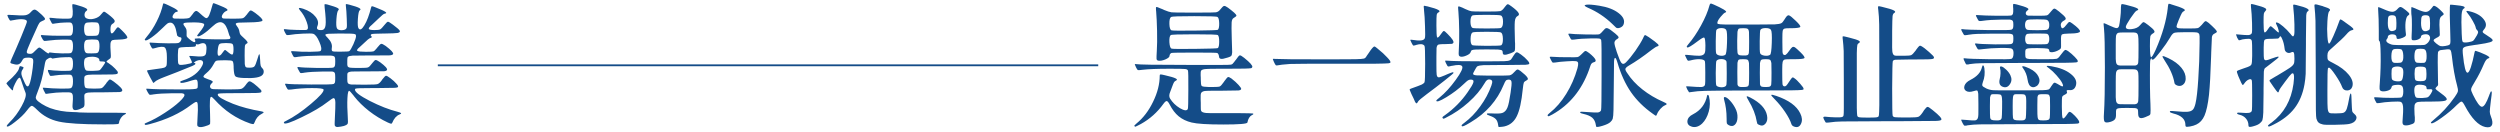
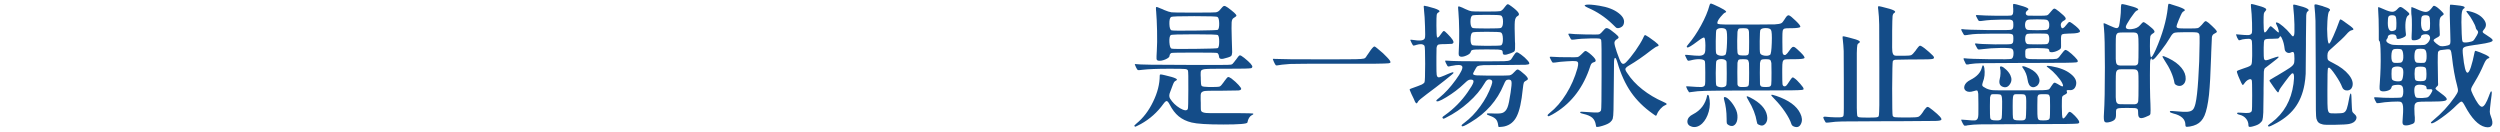
<svg xmlns="http://www.w3.org/2000/svg" width="1359" height="72" viewBox="0 0 1359 72" fill="none">
-   <path d="M8.136 66.312C5.352 68.52 3.864 69.264 3.672 68.544C3.624 68.256 4.128 67.584 5.184 66.528C7.776 63.984 9.984 61.008 11.808 57.6C13.68 54.192 14.376 51.816 13.896 50.472C13.848 50.28 13.536 49.464 12.96 48.024C12.336 46.152 11.904 44.88 11.664 44.208C11.328 43.104 11.064 42.48 10.872 42.336C10.68 42.144 10.344 42.264 9.864 42.696C9.48 43.08 8.928 43.992 8.208 45.432C7.488 46.872 7.128 47.832 7.128 48.312C7.128 48.936 7.008 49.2 6.768 49.104C6.528 49.008 5.952 48.432 5.04 47.376L4.896 47.232C4.08 46.272 3.624 45.696 3.528 45.504C3.48 45.264 3.696 44.928 4.176 44.496L4.248 44.424C7.944 41.112 9.96 38.736 10.296 37.296C10.488 36.48 10.68 36.048 10.872 36C11.064 35.904 11.64 36.048 12.6 36.432C12.936 36.576 12.816 37.056 12.24 37.872C11.712 38.592 11.52 39.456 11.664 40.464C11.856 41.424 12.504 43.056 13.608 45.36C14.472 47.184 15.216 47.448 15.84 46.152C16.512 44.808 17.16 41.736 17.784 36.936C18.12 34.296 18.168 32.712 17.928 32.184C17.688 31.608 16.824 31.32 15.336 31.32C14.232 31.32 13.464 31.44 13.032 31.68C12.648 31.92 12.192 32.544 11.664 33.552C11.184 34.368 10.536 34.872 9.72 35.064C8.952 35.208 7.824 35.04 6.336 34.56C5.856 34.368 5.616 34.176 5.616 33.984C5.616 33.744 5.856 33.048 6.336 31.896C7.968 28.296 9.744 24.192 11.664 19.584C13.584 14.928 14.568 12.36 14.616 11.88C14.712 11.112 14.088 10.656 12.744 10.512C11.448 10.32 9.648 10.464 7.344 10.944C7.248 10.992 7.08 11.016 6.84 11.016C6.12 11.208 5.664 11.256 5.472 11.16C5.328 11.064 5.064 10.656 4.68 9.936C4.584 9.744 4.512 9.624 4.464 9.576C4.416 9.48 4.368 9.36 4.32 9.216C4.032 8.592 3.96 8.232 4.104 8.136C4.248 8.04 4.896 8.04 6.048 8.136C6.24 8.136 6.384 8.136 6.48 8.136C10.128 8.424 12.552 8.472 13.752 8.28C14.952 8.088 15.96 7.512 16.776 6.552C17.688 5.496 18.456 5.064 19.08 5.256C19.704 5.4 20.952 6.36 22.824 8.136C23.928 9.192 24.48 9.912 24.48 10.296C24.528 10.632 24.048 10.992 23.04 11.376C22.272 11.664 21.72 12.048 21.384 12.528C21.048 12.96 20.496 14.064 19.728 15.84C18.576 18.48 17.496 20.88 16.488 23.04C15.288 25.728 14.64 27.432 14.544 28.152C14.496 28.824 14.928 29.184 15.84 29.232C16.512 29.328 17.04 29.28 17.424 29.088C17.856 28.848 18.456 28.32 19.224 27.504C20.28 26.4 20.976 25.848 21.312 25.848C21.648 25.8 22.344 26.208 23.4 27.072C24.552 28.032 25.368 28.632 25.848 28.872C26.328 29.112 26.616 29.064 26.712 28.728C26.712 28.488 26.856 28.416 27.144 28.512C28.392 28.752 30.528 28.92 33.552 29.016C36.576 29.064 38.256 28.992 38.592 28.8C39.312 28.416 39.672 27.24 39.672 25.272C39.72 23.304 39.384 22.128 38.664 21.744C38.328 21.552 36.768 21.48 33.984 21.528C31.248 21.576 29.04 21.72 27.36 21.96C27.216 21.96 27 21.984 26.712 22.032C25.224 22.224 24.336 22.296 24.048 22.248C23.76 22.152 23.448 21.816 23.112 21.24C23.064 21.096 23.016 21 22.968 20.952C22.392 19.992 22.152 19.44 22.248 19.296C22.248 19.152 22.32 19.08 22.464 19.08C22.608 19.032 23.064 19.056 23.832 19.152C24.408 19.152 24.864 19.176 25.2 19.224C27.12 19.368 29.76 19.44 33.12 19.44C36.48 19.488 38.304 19.44 38.592 19.296C39.312 18.912 39.672 17.76 39.672 15.84C39.72 13.92 39.384 12.768 38.664 12.384C38.328 12.192 37.248 12.144 35.424 12.24C33.6 12.288 31.992 12.432 30.6 12.672C30.456 12.72 30.264 12.744 30.024 12.744C29.16 12.936 28.632 12.984 28.44 12.888C28.248 12.792 28.008 12.408 27.72 11.736C27.624 11.592 27.552 11.472 27.504 11.376C27.024 10.464 26.808 9.936 26.856 9.792C26.904 9.648 27.312 9.624 28.08 9.72C29.808 9.96 31.872 10.104 34.272 10.152C36.72 10.2 38.136 10.128 38.52 9.936C39.576 9.504 39.84 7.344 39.312 3.456C39.264 2.736 39.312 2.352 39.456 2.304C39.6 2.208 40.152 2.28 41.112 2.52C43.896 3.288 45.744 3.936 46.656 4.464C47.568 4.944 47.688 5.424 47.016 5.904C46.344 6.336 45.984 7.032 45.936 7.992C45.936 8.952 46.272 9.6 46.944 9.936C48.144 10.512 49.56 10.584 51.192 10.152C52.872 9.72 54.12 8.952 54.936 7.848C55.704 6.888 56.232 6.384 56.52 6.336C56.856 6.336 57.6 6.792 58.752 7.704C60.816 9.288 61.992 10.416 62.28 11.088C62.568 11.76 62.16 12.408 61.056 13.032C60.384 13.416 60.048 14.352 60.048 15.84C60.048 18.768 60.912 18.936 62.64 16.344C63.312 15.288 63.816 14.784 64.152 14.832C64.488 14.832 65.208 15.408 66.312 16.56C68.424 18.624 69.384 19.944 69.192 20.52C69 21.096 67.488 21.432 64.656 21.528H64.512C62.736 21.576 61.608 21.672 61.128 21.816C60.504 22.104 60.144 22.752 60.048 23.76C59.952 24.48 60 26.184 60.192 28.872C60.288 30.168 60.288 30.96 60.192 31.248C60.144 31.536 59.952 31.776 59.616 31.968C59.376 32.112 59.016 32.376 58.536 32.76C58.104 33.144 57.888 33.384 57.888 33.48C57.888 33.624 58.296 33.936 59.112 34.416C60.36 35.232 61.512 36.192 62.568 37.296C63.624 38.352 64.128 39.072 64.08 39.456C64.032 39.84 63.888 40.08 63.648 40.176C63.312 40.32 62.544 40.416 61.344 40.464C60.432 40.464 58.344 40.488 55.08 40.536C54.648 40.536 54.072 40.536 53.352 40.536C50.52 40.536 48.72 40.584 47.952 40.68C46.896 40.824 46.248 41.112 46.008 41.544C45.816 41.88 45.744 42.648 45.792 43.848C45.792 44.184 45.792 44.448 45.792 44.64C45.84 46.416 46.08 47.448 46.512 47.736C46.944 48.024 48.432 48.168 50.976 48.168C51.12 48.168 51.312 48.168 51.552 48.168C53.568 48.168 54.816 48.072 55.296 47.88C55.824 47.64 56.592 46.848 57.6 45.504C57.696 45.36 57.768 45.24 57.816 45.144L57.888 45C58.8 43.848 59.4 43.248 59.688 43.2C60.024 43.152 60.768 43.56 61.92 44.424C65.184 46.872 66.696 48.48 66.456 49.248C66.36 49.68 65.88 49.944 65.016 50.04C64.152 50.088 61.224 50.136 56.232 50.184C55.608 50.184 54.768 50.184 53.712 50.184C50.688 50.184 48.792 50.232 48.024 50.328C46.92 50.472 46.248 50.784 46.008 51.264C45.816 51.6 45.768 52.416 45.864 53.712C45.912 54.192 45.936 54.576 45.936 54.864C46.032 56.496 45.936 57.528 45.648 57.96C45.408 58.392 44.568 58.872 43.128 59.4C41.592 59.928 40.56 60 40.032 59.616C39.504 59.232 39.312 58.272 39.456 56.736C39.648 54.528 39.696 52.992 39.6 52.128C39.504 51.264 39.216 50.712 38.736 50.472C38.304 50.184 36.816 50.088 34.272 50.184C31.728 50.232 29.304 50.424 27 50.76C25.608 51 24.864 51.072 24.768 50.976C24.576 50.736 24.264 50.16 23.832 49.248C23.4 48.288 23.208 47.784 23.256 47.736C23.352 47.64 23.808 47.64 24.624 47.736C26.928 47.976 29.736 48.12 33.048 48.168C36.36 48.216 38.208 48.12 38.592 47.88C39.312 47.496 39.672 46.32 39.672 44.352C39.72 42.336 39.384 41.136 38.664 40.752C38.328 40.56 37.128 40.512 35.064 40.608C33 40.656 31.2 40.8 29.664 41.04C29.568 41.04 29.448 41.064 29.304 41.112C28.248 41.256 27.6 41.304 27.36 41.256C27.168 41.16 26.928 40.752 26.64 40.032C26.592 39.936 26.544 39.84 26.496 39.744C25.872 38.448 25.872 37.872 26.496 38.016C27.84 38.256 30.096 38.424 33.264 38.52C36.48 38.568 38.256 38.496 38.592 38.304C39.312 37.92 39.672 36.744 39.672 34.776C39.72 32.808 39.384 31.632 38.664 31.248C38.328 31.056 37.224 31.008 35.352 31.104C33.48 31.152 31.824 31.296 30.384 31.536C29.376 31.728 28.776 31.824 28.584 31.824C28.392 31.824 28.224 31.752 28.08 31.608C27.744 31.272 27.192 31.296 26.424 31.68C25.608 32.112 25.08 32.568 24.84 33.048C24.6 33.528 24.36 34.584 24.12 36.216C23.256 41.448 22.056 45.96 20.52 49.752C19.896 51.336 19.536 52.368 19.44 52.848C19.392 53.28 19.536 53.736 19.872 54.216C20.352 54.84 21.312 55.608 22.752 56.52C24.24 57.432 25.728 58.176 27.216 58.752C30.912 60.096 35.04 60.816 39.6 60.912C40.8 60.912 42.048 60.984 43.344 61.128C44.496 61.224 48.864 61.272 56.448 61.272C64.368 61.272 68.352 61.32 68.4 61.416C68.592 61.704 68.328 62.016 67.608 62.352C66.936 62.688 66.312 63.264 65.736 64.08C65.16 64.944 64.824 65.784 64.728 66.6V66.744C64.68 67.176 64.344 67.416 63.72 67.464C63.144 67.56 61.08 67.608 57.528 67.608C56.808 67.608 56.256 67.608 55.872 67.608C44.544 67.608 36.576 67.104 31.968 66.096C27.36 65.088 23.448 62.976 20.232 59.76C18.696 58.224 17.712 57.48 17.28 57.528C16.8 57.528 15.96 58.32 14.76 59.904C13.176 62.016 10.968 64.152 8.136 66.312ZM46.872 38.304C47.304 38.496 48.552 38.568 50.616 38.52C52.68 38.472 53.904 38.328 54.288 38.088C54.576 37.848 55.128 37.152 55.944 36C56.76 34.848 57.168 34.152 57.168 33.912C57.168 33.576 56.568 33.408 55.368 33.408C54.744 33.408 54.36 33.36 54.216 33.264C54.072 33.168 54 32.928 54 32.544C54 31.872 53.352 31.368 52.056 31.032C50.856 30.792 49.608 30.768 48.312 30.96C46.92 31.2 46.128 31.656 45.936 32.328C45.648 33.336 45.6 34.536 45.792 35.928C46.032 37.272 46.392 38.064 46.872 38.304ZM46.872 28.8C47.208 28.992 48.216 29.064 49.896 29.016C51.576 29.016 52.608 28.92 52.992 28.728C53.664 28.392 54.024 27.264 54.072 25.344C54.12 23.376 53.808 22.176 53.136 21.744C52.752 21.552 51.672 21.456 49.896 21.456C48.024 21.504 46.944 21.648 46.656 21.888C45.984 22.32 45.672 23.496 45.72 25.416C45.768 27.336 46.152 28.464 46.872 28.8ZM46.872 19.296C47.208 19.488 48.216 19.56 49.896 19.512C51.576 19.512 52.608 19.416 52.992 19.224C53.664 18.888 54.024 17.784 54.072 15.912C54.12 13.992 53.808 12.816 53.136 12.384C52.752 12.192 51.672 12.096 49.896 12.096C48.024 12.144 46.944 12.288 46.656 12.528C45.984 12.96 45.672 14.112 45.72 15.984C45.768 17.856 46.152 18.96 46.872 19.296ZM111.312 68.688C109.872 69.12 108.816 69.216 108.144 68.976C107.664 68.832 107.376 68.592 107.28 68.256C107.184 67.92 107.184 67.2 107.28 66.096C107.424 64.08 107.52 61.968 107.568 59.76C107.568 57.504 107.496 56.232 107.352 55.944C107.112 55.464 106.8 55.296 106.416 55.44C106.032 55.536 105.216 56.04 103.968 56.952C97.968 61.56 90.456 65.064 81.432 67.464C80.328 67.752 79.608 67.896 79.272 67.896C78.984 67.944 78.792 67.848 78.696 67.608C78.6 67.368 78.624 67.2 78.768 67.104C78.912 67.008 79.344 66.816 80.064 66.528C82.944 65.328 86.112 63.6 89.568 61.344C92.832 59.232 95.496 57.216 97.56 55.296C99.768 53.232 100.632 51.888 100.152 51.264C99.912 50.928 99.456 50.736 98.784 50.688C98.112 50.64 96.384 50.64 93.6 50.688C89.232 50.736 85.776 50.952 83.232 51.336C83.136 51.336 83.016 51.36 82.872 51.408C82.008 51.552 81.48 51.576 81.288 51.48C81.096 51.384 80.808 51 80.424 50.328C80.328 50.184 80.256 50.064 80.208 49.968C79.728 49.104 79.488 48.576 79.488 48.384C79.536 48.192 79.872 48.144 80.496 48.24C83.184 48.48 88.536 48.6 96.552 48.6C97.08 48.6 97.824 48.6 98.784 48.6C102.048 48.6 104.112 48.552 104.976 48.456C106.176 48.408 106.92 48.24 107.208 47.952C107.448 47.712 107.544 47.208 107.496 46.44C107.496 46.152 107.496 45.936 107.496 45.792C107.496 44.448 107.304 43.656 106.92 43.416C106.584 43.176 105.744 43.272 104.4 43.704C100.464 45 98.352 45.384 98.064 44.856C97.92 44.616 97.92 44.424 98.064 44.28C98.256 44.136 98.712 43.944 99.432 43.704C104.568 42.072 108.072 39.384 109.944 35.64C110.568 34.44 110.568 33.576 109.944 33.048C109.32 32.52 108.312 32.52 106.92 33.048C106.392 33.288 105.96 33.552 105.624 33.84C105.288 34.08 105.264 34.2 105.552 34.2C105.888 34.2 106.08 34.272 106.128 34.416C106.32 34.608 106.296 34.8 106.056 34.992C105.864 35.184 105.36 35.472 104.544 35.856C98.832 38.208 93.672 40.248 89.064 41.976C86.568 42.936 84.96 43.752 84.24 44.424C83.76 44.904 83.448 45.12 83.304 45.072C83.208 44.976 82.608 43.896 81.504 41.832C80.448 39.768 79.92 38.664 79.92 38.52C79.92 38.328 80.112 38.208 80.496 38.16C80.88 38.064 82.2 37.872 84.456 37.584C84.696 37.536 85.056 37.488 85.536 37.44C87.456 37.2 88.68 36.984 89.208 36.792C89.928 36.552 90.384 36.096 90.576 35.424C90.672 34.944 90.72 33.84 90.72 32.112C90.72 31.68 90.72 31.344 90.72 31.104C90.72 28.128 90.312 26.352 89.496 25.776C88.728 25.2 86.904 25.344 84.024 26.208C83.4 26.4 82.992 26.448 82.8 26.352C82.608 26.208 82.32 25.752 81.936 24.984C81.456 24.024 81.24 23.472 81.288 23.328C81.336 23.136 81.672 23.088 82.296 23.184C84.744 23.376 87.696 23.496 91.152 23.544C94.608 23.592 96.576 23.52 97.056 23.328C97.872 22.944 98.376 22.344 98.568 21.528C98.808 20.664 98.544 20.232 97.776 20.232C97.584 20.232 97.296 20.112 96.912 19.872C96.528 19.584 96.312 19.368 96.264 19.224C96.264 19.128 96.216 18.84 96.12 18.36C95.496 14.472 94.392 12.456 92.808 12.312C92.136 12.264 91.584 12.384 91.152 12.672C90.72 12.96 89.856 13.752 88.56 15.048C86.4 17.208 84.336 18.984 82.368 20.376C80.448 21.72 79.296 22.224 78.912 21.888C78.72 21.696 78.648 21.528 78.696 21.384C78.792 21.24 79.104 20.832 79.632 20.16C81.744 17.664 83.592 14.832 85.176 11.664C86.808 8.448 87.96 5.304 88.632 2.232C88.68 1.896 88.848 1.776 89.136 1.872C89.472 1.92 90.336 2.28 91.728 2.952C94.128 4.056 95.64 4.896 96.264 5.472C96.936 6 96.816 6.336 95.904 6.48C95.424 6.528 94.92 6.912 94.392 7.632C93.912 8.304 93.72 8.88 93.816 9.36C93.912 9.744 94.2 9.984 94.68 10.08C95.208 10.128 96.528 10.152 98.64 10.152C98.88 10.152 99.216 10.152 99.648 10.152C101.28 10.104 102.312 9.984 102.744 9.792C103.176 9.6 103.824 8.904 104.688 7.704C104.88 7.368 105.048 7.128 105.192 6.984C105.864 6.168 106.44 5.832 106.92 5.976C107.4 6.12 108.48 6.984 110.16 8.568C111.12 9.432 111.816 9.864 112.248 9.864C112.776 9.816 113.28 9.24 113.76 8.136C114.192 7.176 114.792 5.304 115.56 2.52L115.632 2.304C115.728 1.92 115.872 1.728 116.064 1.728C116.256 1.728 116.88 1.944 117.936 2.376C118.176 2.472 118.368 2.544 118.512 2.592C121.056 3.6 122.64 4.344 123.264 4.824C123.888 5.304 123.816 5.688 123.048 5.976C122.28 6.264 121.608 6.864 121.032 7.776C120.504 8.64 120.432 9.288 120.816 9.72C120.96 9.912 121.248 10.032 121.68 10.08C122.16 10.08 123.672 10.104 126.216 10.152C126.504 10.152 126.912 10.152 127.44 10.152C129.984 10.152 131.52 10.056 132.048 9.864C132.624 9.672 133.368 8.976 134.28 7.776C134.376 7.584 134.472 7.44 134.568 7.344C135.336 6.288 135.888 5.736 136.224 5.688C136.608 5.64 137.424 6.072 138.672 6.984C141.696 9.24 143.016 10.656 142.632 11.232C142.296 11.808 139.872 12.12 135.36 12.168C132.48 12.216 130.632 12.264 129.816 12.312C128.76 12.408 128.208 12.624 128.16 12.96C128.112 13.2 128.4 13.728 129.024 14.544C129.648 15.36 130.032 16.296 130.176 17.352C130.272 17.976 130.44 18.456 130.68 18.792C130.92 19.128 131.472 19.68 132.336 20.448C133.488 21.456 134.184 22.2 134.424 22.68C134.712 23.112 134.616 23.448 134.136 23.688C133.608 23.88 133.272 24.312 133.128 24.984C133.032 25.656 132.984 27.432 132.984 30.312C132.984 32.712 133.008 34.224 133.056 34.848C133.152 35.76 133.392 36.336 133.776 36.576C134.064 36.72 134.712 36.792 135.72 36.792C137.064 36.792 137.928 36.552 138.312 36.072C138.744 35.592 139.272 34.296 139.896 32.184C140.424 30.312 140.784 29.4 140.976 29.448C141.168 29.496 141.312 30.528 141.408 32.544C141.456 34.08 141.552 35.112 141.696 35.64C141.84 36.168 142.104 36.624 142.488 37.008C143.016 37.44 143.304 38.016 143.352 38.736C143.4 39.456 143.208 40.08 142.776 40.608C141.672 42.048 138.312 42.648 132.696 42.408C130.056 42.312 128.472 42 127.944 41.472C127.416 40.944 127.104 39.432 127.008 36.936C127.008 36.792 127.008 36.576 127.008 36.288C126.96 34.512 126.744 33.48 126.36 33.192C126.024 32.904 124.8 32.76 122.688 32.76C122.352 32.76 122.112 32.76 121.968 32.76C119.568 32.76 118.104 32.856 117.576 33.048C117.096 33.24 116.592 33.888 116.064 34.992C115.104 36.816 113.784 38.424 112.104 39.816C111 40.728 110.496 41.376 110.592 41.76C110.688 42.096 111.504 42.528 113.04 43.056C114.384 43.488 115.2 43.848 115.488 44.136C115.776 44.424 115.68 44.76 115.2 45.144C114.048 46.2 113.856 47.16 114.624 48.024C114.864 48.264 115.32 48.408 115.992 48.456C116.712 48.504 119.04 48.552 122.976 48.6C123.504 48.6 124.2 48.6 125.064 48.6C128.424 48.6 130.44 48.504 131.112 48.312C131.832 48.12 132.624 47.448 133.488 46.296C133.728 45.96 133.92 45.696 134.064 45.504C134.64 44.784 135.048 44.376 135.288 44.28C135.576 44.136 135.96 44.184 136.44 44.424C137.352 44.904 138.528 45.792 139.968 47.088C141.408 48.336 142.128 49.128 142.128 49.464V49.608C142.128 49.944 142.008 50.16 141.768 50.256C141.432 50.4 140.568 50.496 139.176 50.544C138.216 50.544 135.912 50.568 132.264 50.616C131.4 50.616 130.728 50.616 130.248 50.616C125.832 50.664 123.048 50.688 121.896 50.688C120.264 50.736 119.232 50.808 118.8 50.904C118.512 51 118.368 51.192 118.368 51.48C118.368 52.536 121.152 54.192 126.72 56.448C131.184 58.176 136.344 59.544 142.2 60.552C142.92 60.696 143.28 60.864 143.28 61.056C143.328 61.248 143.016 61.512 142.344 61.848C140.52 62.712 139.2 64.272 138.384 66.528C138.144 67.152 137.904 67.464 137.664 67.464C137.472 67.512 136.896 67.392 135.936 67.104C128.496 64.512 122.04 60.168 116.568 54.072C115.656 53.064 115.056 52.584 114.768 52.632C114.384 52.68 114.168 53.448 114.12 54.936C114.024 56.136 114.048 58.56 114.192 62.208C114.288 65.568 114.288 67.296 114.192 67.392C113.76 67.872 112.8 68.304 111.312 68.688ZM97.992 35.28C98.472 35.328 99.528 35.232 101.16 34.992C101.256 34.944 101.328 34.92 101.376 34.92C103.104 34.632 104.064 34.368 104.256 34.128C104.448 33.888 104.232 33.192 103.608 32.04C103.56 31.992 103.512 31.896 103.464 31.752C103.032 30.984 102.84 30.552 102.888 30.456C102.984 30.36 103.464 30.36 104.328 30.456C104.424 30.456 104.496 30.456 104.544 30.456C107.088 30.696 108.792 30.768 109.656 30.672C110.712 30.576 111.408 30.24 111.744 29.664C112.032 29.136 112.2 28.104 112.248 26.568C112.392 23.64 111.072 22.776 108.288 23.976C107.808 24.168 107.448 24.216 107.208 24.12C107.016 24.024 106.824 24 106.632 24.048C106.488 24.096 106.44 24.216 106.488 24.408C106.584 24.888 106.368 25.2 105.84 25.344C105.36 25.44 104.04 25.512 101.88 25.56C101.688 25.56 101.424 25.56 101.088 25.56C98.88 25.608 97.584 25.8 97.2 26.136C96.864 26.472 96.696 27.672 96.696 29.736C96.696 30.024 96.696 30.264 96.696 30.456C96.696 30.504 96.696 30.576 96.696 30.672C96.696 32.544 96.744 33.72 96.84 34.2C96.984 34.872 97.368 35.232 97.992 35.28ZM118.512 30.024C118.848 30.552 119.424 30.408 120.24 29.592C120.288 29.544 120.36 29.448 120.456 29.304C120.936 28.728 121.248 28.32 121.392 28.08C121.824 27.456 122.136 27.144 122.328 27.144C122.472 27.144 122.856 27.408 123.48 27.936C124.92 29.184 125.856 29.76 126.288 29.664C126.72 29.52 126.936 28.56 126.936 26.784C126.936 25.2 126.744 24.24 126.36 23.904C125.976 23.568 124.824 23.4 122.904 23.4C120.984 23.4 119.808 23.568 119.376 23.904C118.944 24.192 118.632 25.08 118.44 26.568C118.2 28.344 118.224 29.496 118.512 30.024ZM102.816 21.168C104.736 22.8 105.84 23.28 106.128 22.608C106.224 22.32 106.2 22.056 106.056 21.816C105.864 21.432 105.792 21.192 105.84 21.096C105.936 21 106.176 20.952 106.56 20.952C107.136 20.952 107.52 20.928 107.712 20.88C108 20.784 108.456 20.832 109.08 21.024C109.752 21.216 112.464 21.336 117.216 21.384C121.968 21.432 124.512 21.36 124.848 21.168C125.088 21.024 125.208 20.808 125.208 20.52C125.256 20.232 125.184 19.992 124.992 19.8C124.8 19.608 124.584 19.08 124.344 18.216C122.664 11.64 119.736 10.344 115.56 14.328C113.64 16.152 111.864 17.592 110.232 18.648C108.648 19.656 107.688 19.992 107.352 19.656C107.208 19.512 107.16 19.368 107.208 19.224C107.304 19.08 107.616 18.672 108.144 18C110.304 15.36 111.24 13.752 110.952 13.176C110.712 12.552 108.912 12.216 105.552 12.168C102.528 12.168 100.704 12.288 100.08 12.528C99.504 12.768 99.576 13.344 100.296 14.256C100.824 14.928 101.16 15.504 101.304 15.984C101.448 16.464 101.496 17.16 101.448 18.072C101.4 18.936 101.424 19.512 101.52 19.8C101.664 20.088 102.096 20.544 102.816 21.168ZM185.256 68.832C183.96 69.072 183.096 69.096 182.664 68.904C182.232 68.712 181.992 68.424 181.944 68.04C181.896 67.704 181.92 66.6 182.016 64.728C182.256 59.928 182.352 56.928 182.304 55.728C182.256 54.096 181.92 53.304 181.296 53.352C180.864 53.4 179.784 54.096 178.056 55.44C174.696 58.08 170.016 60.84 164.016 63.72C158.016 66.648 154.8 67.704 154.368 66.888C154.272 66.696 154.296 66.504 154.44 66.312C154.584 66.168 154.968 65.952 155.592 65.664C159.72 63.6 164.208 60.528 169.056 56.448C173.904 52.368 176.184 49.776 175.896 48.672C175.752 48.144 173.664 47.88 169.632 47.88C165.6 47.88 161.784 48.144 158.184 48.672H157.968C157.2 48.768 156.72 48.768 156.528 48.672C156.336 48.528 156.024 48.048 155.592 47.232C155.208 46.464 154.992 45.984 154.944 45.792C154.944 45.552 155.112 45.456 155.448 45.504C156.792 45.744 161.352 45.888 169.128 45.936C176.904 45.984 180.984 45.888 181.368 45.648C181.752 45.408 181.992 45.12 182.088 44.784C182.184 44.448 182.232 43.656 182.232 42.408C182.232 42.312 182.232 42.192 182.232 42.048C182.232 40.848 182.16 40.08 182.016 39.744C181.824 39.264 181.32 38.976 180.504 38.88C179.88 38.832 178.464 38.832 176.256 38.88C175.968 38.88 175.728 38.88 175.536 38.88C171.264 38.928 167.856 39.144 165.312 39.528C165.264 39.528 165.168 39.552 165.024 39.6C164.112 39.744 163.536 39.768 163.296 39.672C163.104 39.528 162.816 39.072 162.432 38.304C162.336 38.16 162.264 38.04 162.216 37.944C161.832 37.224 161.64 36.792 161.64 36.648C161.688 36.456 161.904 36.384 162.288 36.432C163.632 36.672 167.016 36.84 172.44 36.936C177.864 36.984 180.792 36.912 181.224 36.72C181.656 36.48 181.92 36.192 182.016 35.856C182.16 35.472 182.232 34.704 182.232 33.552C182.232 33.456 182.232 33.288 182.232 33.048C182.232 31.944 182.136 31.248 181.944 30.96C181.704 30.576 181.056 30.336 180 30.24C179.28 30.192 177.528 30.192 174.744 30.24C174.312 30.24 173.976 30.24 173.736 30.24C168.552 30.288 164.592 30.504 161.856 30.888C161.76 30.888 161.664 30.912 161.568 30.96C160.656 31.104 160.08 31.128 159.84 31.032C159.648 30.936 159.36 30.504 158.976 29.736C158.928 29.592 158.88 29.472 158.832 29.376C158.352 28.512 158.16 28.032 158.256 27.936C158.4 27.792 159.024 27.768 160.128 27.864C162.48 28.104 165.36 28.2 168.768 28.152C172.176 28.104 174 27.96 174.24 27.72C174.96 27 174.744 25.344 173.592 22.752C172.488 20.16 171.36 18.696 170.208 18.36C169.536 18.168 167.688 18.144 164.664 18.288C161.64 18.432 159.168 18.672 157.248 19.008C156.48 19.104 156 19.104 155.808 19.008C155.616 18.864 155.304 18.384 154.872 17.568C154.488 16.8 154.296 16.32 154.296 16.128C154.296 15.888 154.464 15.792 154.8 15.84C155.856 16.032 158.04 16.176 161.352 16.272C164.664 16.368 166.464 16.344 166.752 16.2C167.616 15.864 167.616 14.472 166.752 12.024C165.888 9.528 164.64 7.368 163.008 5.544C161.904 4.248 162.504 3.984 164.808 4.752C167.784 5.76 169.992 7.176 171.432 9C172.92 10.776 173.28 12.528 172.512 14.256C171.888 15.792 172.68 16.488 174.888 16.344C176.088 16.248 176.784 15.36 176.976 13.68C177.216 12 177.048 8.784 176.472 4.032C176.472 3.984 176.472 3.912 176.472 3.816C176.376 2.904 176.376 2.4 176.472 2.304C176.616 2.208 177.12 2.256 177.984 2.448C178.08 2.496 178.152 2.52 178.2 2.52C180.936 3.288 182.688 3.888 183.456 4.32C184.224 4.704 184.368 5.136 183.888 5.616C183.408 6.048 183.072 7.608 182.88 10.296C182.688 12.984 182.784 14.688 183.168 15.408C183.552 16.128 184.44 16.464 185.832 16.416C187.272 16.368 188.136 15.96 188.424 15.192C188.616 14.808 188.64 13.176 188.496 10.296C188.4 7.368 188.232 4.92 187.992 2.952C187.944 2.472 187.992 2.232 188.136 2.232C188.28 2.184 188.832 2.28 189.792 2.52C192.528 3.24 194.328 3.84 195.192 4.32C196.104 4.8 196.224 5.232 195.552 5.616C195.072 5.904 194.736 7.464 194.544 10.296C194.352 13.08 194.472 14.784 194.904 15.408C195.672 16.56 196.728 16.008 198.072 13.752C199.464 11.496 200.688 8.256 201.744 4.032C201.84 3.6 202.008 3.384 202.248 3.384C202.488 3.384 203.136 3.6 204.192 4.032C207.072 5.136 208.848 5.952 209.52 6.48C210.24 6.96 210.048 7.296 208.944 7.488C208.56 7.536 207.504 8.4 205.776 10.08C204.624 11.232 203.4 12.384 202.104 13.536C200.808 14.592 200.28 15.336 200.52 15.768C200.76 16.152 201.792 16.344 203.616 16.344C205.152 16.344 206.16 16.224 206.64 15.984C207.168 15.696 207.96 14.88 209.016 13.536C209.88 12.432 210.504 11.856 210.888 11.808C211.272 11.808 212.16 12.336 213.552 13.392C215.616 14.928 216.84 15.984 217.224 16.56C217.656 17.232 217.272 17.688 216.072 17.928C215.064 18.072 212.832 18.168 209.376 18.216C209.28 18.216 209.112 18.216 208.872 18.216C204.504 18.264 202.2 18.384 201.96 18.576C201.432 18.912 201.384 19.248 201.816 19.584C202.104 19.872 202.176 20.112 202.032 20.304C201.936 20.448 201.576 20.616 200.952 20.808C200.568 20.952 199.68 21.696 198.288 23.04C198.048 23.232 197.712 23.544 197.28 23.976C196.272 24.936 195.672 25.488 195.48 25.632C194.232 26.64 193.824 27.312 194.256 27.648C194.736 27.984 196.248 28.152 198.792 28.152C198.888 28.152 199.032 28.152 199.224 28.152C201.288 28.152 202.536 28.08 202.968 27.936C203.448 27.744 204.048 27.192 204.768 26.28L204.84 26.208L204.984 25.992C206.088 24.6 206.832 23.88 207.216 23.832C207.6 23.736 208.416 24.12 209.664 24.984C212.64 27.24 213.984 28.704 213.696 29.376C213.504 29.76 212.904 30 211.896 30.096C210.888 30.144 207.432 30.168 201.528 30.168C200.808 30.168 199.848 30.168 198.648 30.168C195 30.168 192.672 30.192 191.664 30.24C190.32 30.336 189.48 30.552 189.144 30.888C188.904 31.128 188.784 31.728 188.784 32.688C188.784 32.976 188.784 33.216 188.784 33.408V33.552C188.736 34.8 188.784 35.592 188.928 35.928C189.12 36.408 189.624 36.696 190.44 36.792C191.016 36.888 192.384 36.936 194.544 36.936C194.688 36.936 194.808 36.936 194.904 36.936C195.096 36.936 195.36 36.936 195.696 36.936C198.048 36.936 199.488 36.84 200.016 36.648C200.592 36.456 201.312 35.76 202.176 34.56C202.32 34.416 202.416 34.296 202.464 34.2C203.28 33.144 203.856 32.616 204.192 32.616C204.576 32.568 205.392 32.976 206.64 33.84C209.424 35.904 210.672 37.296 210.384 38.016C210.192 38.4 209.664 38.64 208.8 38.736C207.936 38.784 204.936 38.808 199.8 38.808C199.272 38.808 198.528 38.808 197.568 38.808C194.256 38.808 192.168 38.832 191.304 38.88C190.056 38.976 189.288 39.24 189 39.672C188.808 39.96 188.736 40.656 188.784 41.76C188.784 42.096 188.784 42.36 188.784 42.552C188.784 42.696 188.784 42.888 188.784 43.128C188.784 44.184 188.88 44.856 189.072 45.144C189.36 45.576 190.008 45.84 191.016 45.936C191.736 45.984 193.464 46.008 196.2 46.008C196.824 46.008 197.304 46.008 197.64 46.008C198.12 46.008 198.792 46.008 199.656 46.008C202.728 46.008 204.576 45.912 205.2 45.72C205.872 45.528 206.616 44.88 207.432 43.776C207.624 43.488 207.768 43.272 207.864 43.128C208.824 41.88 209.472 41.232 209.808 41.184C210.192 41.136 211.008 41.592 212.256 42.552C213.6 43.56 214.656 44.52 215.424 45.432C216.24 46.296 216.552 46.896 216.36 47.232C216.216 47.52 215.64 47.688 214.632 47.736C213.672 47.784 210.336 47.832 204.624 47.88C204.048 47.88 203.28 47.88 202.32 47.88C198.816 47.928 196.608 47.952 195.696 47.952C194.4 48 193.608 48.072 193.32 48.168C193.08 48.264 192.96 48.432 192.96 48.672V48.744C192.96 50.04 195.648 52.08 201.024 54.864C206.4 57.6 211.44 59.568 216.144 60.768C217.248 61.056 217.872 61.32 218.016 61.56C218.16 61.752 217.848 61.992 217.08 62.28C216.408 62.52 215.688 63.048 214.92 63.864C214.2 64.728 213.672 65.616 213.336 66.528C213.144 67.008 212.904 67.248 212.616 67.248C212.376 67.248 211.776 67.032 210.816 66.6C207.216 64.92 203.808 62.832 200.592 60.336C197.424 57.84 194.76 55.224 192.6 52.488C192.504 52.344 192.36 52.152 192.168 51.912C190.92 50.328 190.152 49.488 189.864 49.392C189.336 49.2 189 50.52 188.856 53.352C188.712 56.184 188.784 59.832 189.072 64.296C189.168 65.832 189.168 66.744 189.072 67.032C189.024 67.32 188.736 67.632 188.208 67.968C187.536 68.352 186.552 68.64 185.256 68.832ZM180.792 27.864C181.224 28.056 182.736 28.128 185.328 28.08C188.112 28.08 189.624 27.984 189.864 27.792C190.392 27.408 191.136 26.16 192.096 24.048C193.056 21.888 193.536 20.424 193.536 19.656C193.536 19.128 193.416 18.792 193.176 18.648C192.84 18.456 192.048 18.336 190.8 18.288C189.888 18.24 187.8 18.216 184.536 18.216C181.416 18.264 179.424 18.312 178.56 18.36C177.408 18.456 176.832 18.672 176.832 19.008C176.88 19.248 177.336 19.8 178.2 20.664C179.976 22.488 180.696 24.312 180.36 26.136C180.216 27.096 180.36 27.672 180.792 27.864Z" fill="#144C88" />
-   <line x1="238" y1="35.5" x2="597" y2="35.5" stroke="#144C88" />
  <path d="M617.104 68.904C617.056 68.856 616.984 68.808 616.888 68.76C616.648 68.616 616.576 68.424 616.672 68.184C616.816 67.992 617.2 67.632 617.824 67.104C621.472 64.128 624.472 60.192 626.824 55.296C629.224 50.4 630.424 45.672 630.424 41.112C630.424 40.728 630.544 40.512 630.784 40.464C631.072 40.416 631.888 40.56 633.232 40.896C636.208 41.568 638.152 42.144 639.064 42.624C639.976 43.056 640.024 43.464 639.208 43.848C638.824 43.992 638.488 44.28 638.2 44.712C637.96 45.096 637.624 45.888 637.192 47.088C636.952 47.808 636.592 48.768 636.112 49.968C635.488 51.408 635.464 52.608 636.04 53.568C637.336 55.68 639.136 57.432 641.44 58.824C643.744 60.168 645.16 60.312 645.688 59.256C645.88 58.92 645.976 55.464 645.976 48.888C646.024 42.264 645.952 38.736 645.76 38.304C645.52 37.824 644.968 37.56 644.104 37.512C643.288 37.416 640.528 37.368 635.824 37.368C629.104 37.368 624.16 37.56 620.992 37.944C620.848 37.944 620.632 37.968 620.344 38.016C619.384 38.16 618.784 38.184 618.544 38.088C618.352 37.992 618.088 37.632 617.752 37.008C617.656 36.816 617.584 36.672 617.536 36.576C617.152 35.808 616.936 35.304 616.888 35.064C616.888 34.824 617.08 34.752 617.464 34.848C619.144 35.136 628.36 35.28 645.112 35.28C647.032 35.28 649.6 35.28 652.816 35.28C659.008 35.328 662.944 35.328 664.624 35.28C666.976 35.28 668.488 35.232 669.16 35.136C669.64 35.04 670 34.824 670.24 34.488C670.288 34.392 670.336 34.32 670.384 34.272C670.624 34.08 671.008 33.6 671.536 32.832L671.752 32.616C672.808 31.032 673.528 30.192 673.912 30.096C674.296 30 675.112 30.456 676.36 31.464C679.528 34.008 680.992 35.664 680.752 36.432C680.656 36.768 680.44 36.984 680.104 37.08C679.576 37.176 678.376 37.248 676.504 37.296C675.112 37.296 671.872 37.32 666.784 37.368C665.776 37.368 664.432 37.368 662.752 37.368C658.96 37.368 656.584 37.416 655.624 37.512C654.184 37.608 653.296 37.896 652.96 38.376C652.72 38.712 652.624 39.528 652.672 40.824C652.72 41.448 652.744 41.952 652.744 42.336C652.744 42.528 652.744 42.768 652.744 43.056C652.744 45.168 652.912 46.392 653.248 46.728C653.632 47.064 654.952 47.256 657.208 47.304C657.592 47.304 657.88 47.304 658.072 47.304C658.312 47.304 658.624 47.304 659.008 47.304C661.216 47.304 662.56 47.208 663.04 47.016C663.568 46.776 664.312 45.96 665.272 44.568C665.368 44.376 665.464 44.232 665.56 44.136C666.568 42.744 667.216 42 667.504 41.904C667.84 41.76 668.488 42.024 669.448 42.696L669.52 42.768C670.96 43.872 672.208 45 673.264 46.152C674.32 47.304 674.8 48.048 674.704 48.384C674.608 48.816 674.104 49.08 673.192 49.176C672.28 49.224 669.136 49.272 663.76 49.32C662.944 49.32 661.84 49.32 660.448 49.32C657.52 49.32 655.672 49.368 654.904 49.464C653.8 49.656 653.128 50.064 652.888 50.688C652.696 51.12 652.624 52.2 652.672 53.928C652.72 54.744 652.744 55.392 652.744 55.872C652.744 56.352 652.744 56.976 652.744 57.744C652.696 59.136 652.792 60.024 653.032 60.408C653.368 60.936 654.232 61.272 655.624 61.416C656.584 61.512 658.912 61.536 662.608 61.488C664.672 61.488 666.328 61.488 667.576 61.488C668.728 61.488 670.288 61.488 672.256 61.488C678.112 61.536 681.088 61.608 681.184 61.704C681.472 61.992 681.256 62.28 680.536 62.568C679.288 63.24 678.472 64.584 678.088 66.6C677.944 67.32 673.576 67.68 664.984 67.68C656.392 67.68 650.656 67.32 647.776 66.6C644.992 65.928 642.64 64.8 640.72 63.216C638.848 61.68 637.216 59.544 635.824 56.808C635.2 55.608 634.672 54.984 634.24 54.936C633.808 54.888 633.208 55.392 632.44 56.448C629.128 61.056 625.048 64.704 620.2 67.392C618.28 68.4 617.248 68.904 617.104 68.904ZM633.448 32.328C631.912 32.952 630.64 33.168 629.632 32.976C629.104 32.88 628.792 32.568 628.696 32.04C628.648 31.464 628.696 30.024 628.84 27.72C629.032 24.792 629.08 21.144 628.984 16.776C628.888 12.552 628.72 9.024 628.48 6.192C628.48 6.048 628.456 5.832 628.408 5.544C628.312 4.488 628.36 3.912 628.552 3.816C628.792 3.72 629.584 3.984 630.928 4.608C631.312 4.752 631.624 4.872 631.864 4.968C632.152 5.064 632.512 5.232 632.944 5.472C634.528 6.144 635.824 6.552 636.832 6.696C637.888 6.792 640.72 6.84 645.328 6.84C646.864 6.84 648.064 6.84 648.928 6.84C649.744 6.84 650.848 6.84 652.24 6.84C657.136 6.84 660.04 6.792 660.952 6.696C661.864 6.552 662.632 6.072 663.256 5.256C663.448 5.016 663.592 4.848 663.688 4.752C664.36 3.936 664.84 3.456 665.128 3.312C665.464 3.168 665.824 3.192 666.208 3.384C666.928 3.72 667.96 4.44 669.304 5.544C670.648 6.6 671.488 7.368 671.824 7.848C672.112 8.232 672.184 8.52 672.04 8.712C671.944 8.904 671.464 9.264 670.6 9.792C669.976 10.128 669.616 10.92 669.52 12.168C669.424 13.368 669.448 16.416 669.592 21.312C669.592 21.888 669.616 22.656 669.664 23.616C669.76 26.16 669.808 27.768 669.808 28.44C669.76 29.448 669.568 30.12 669.232 30.456C668.992 30.696 668.416 30.96 667.504 31.248C667.168 31.344 666.904 31.416 666.712 31.464C664.072 32.376 662.728 32.16 662.68 30.816C662.536 29.712 662.2 29.04 661.672 28.8C661.432 28.656 657.28 28.584 649.216 28.584C641.152 28.584 637 28.656 636.76 28.8C636.52 28.896 636.28 29.112 636.04 29.448C635.848 29.784 635.752 30.096 635.752 30.384C635.752 31.008 634.984 31.656 633.448 32.328ZM636.832 26.424C637.216 26.616 641.464 26.664 649.576 26.568C657.688 26.472 661.84 26.328 662.032 26.136C662.512 25.704 662.752 24.528 662.752 22.608C662.752 20.688 662.512 19.512 662.032 19.08C661.744 18.792 657.472 18.648 649.216 18.648C640.96 18.648 636.688 18.792 636.4 19.08C635.824 19.608 635.584 20.904 635.68 22.968C635.824 25.032 636.208 26.184 636.832 26.424ZM636.832 16.488C637.216 16.68 641.464 16.728 649.576 16.632C657.688 16.536 661.84 16.392 662.032 16.2C662.56 15.672 662.8 14.472 662.752 12.6C662.704 10.68 662.392 9.552 661.816 9.216C661.48 8.928 657.28 8.784 649.216 8.784C641.2 8.784 637 8.928 636.616 9.216C635.944 9.648 635.632 10.896 635.68 12.96C635.728 15.024 636.112 16.2 636.832 16.488ZM694.144 35.568C693.856 35.616 693.64 35.568 693.496 35.424C693.256 35.184 692.92 34.584 692.488 33.624C692.056 32.616 691.864 32.088 691.912 32.04C691.96 31.944 692.512 31.944 693.568 32.04C693.76 32.04 693.928 32.04 694.072 32.04C695.752 32.184 703.936 32.256 718.624 32.256C720.16 32.256 722.248 32.256 724.888 32.256C731.176 32.256 735.184 32.232 736.912 32.184C739.264 32.136 740.8 32.016 741.52 31.824C742 31.68 742.384 31.344 742.672 30.816C742.816 30.576 742.936 30.384 743.032 30.24C743.176 30 743.416 29.664 743.752 29.232C744.856 27.552 745.6 26.52 745.984 26.136C746.464 25.56 746.872 25.272 747.208 25.272C747.448 25.32 747.88 25.608 748.504 26.136C748.696 26.28 748.84 26.4 748.936 26.496C751.048 28.176 752.752 29.736 754.048 31.176C755.392 32.568 755.992 33.48 755.848 33.912C755.752 34.2 755.368 34.368 754.696 34.416C753.736 34.512 751.432 34.584 747.784 34.632C745.144 34.632 738.904 34.632 729.064 34.632C712.36 34.632 703.096 34.68 701.272 34.776C697.912 35.016 695.536 35.28 694.144 35.568ZM815.824 68.976C815.056 69.072 814.648 69.072 814.6 68.976C814.552 68.928 814.48 68.592 814.384 67.968C814.24 66.624 813.832 65.568 813.16 64.8C812.488 64.08 811.456 63.48 810.064 63C809.248 62.712 808.72 62.496 808.48 62.352C808.288 62.16 808.24 61.968 808.336 61.776C808.384 61.632 809.128 61.584 810.568 61.632C813.544 61.824 815.56 61.752 816.616 61.416C817.912 60.984 818.872 59.952 819.496 58.32C820.024 57.024 820.576 54.384 821.152 50.4C821.632 47.28 821.8 45.312 821.656 44.496C821.56 43.68 821.056 43.272 820.144 43.272C819.472 43.272 818.968 43.44 818.632 43.776C818.296 44.112 817.888 44.88 817.408 46.08C813.856 54.672 807.88 61.464 799.48 66.456C797.752 67.512 796.528 68.184 795.808 68.472C795.136 68.76 794.728 68.76 794.584 68.472C794.488 68.28 794.512 68.088 794.656 67.896C794.8 67.704 795.256 67.32 796.024 66.744C799.192 64.392 802.072 61.416 804.664 57.816C807.304 54.216 809.32 50.448 810.712 46.512C811.096 45.456 811.24 44.688 811.144 44.208C811.048 43.728 810.712 43.416 810.136 43.272C808.936 42.936 807.952 43.512 807.184 45C804.976 48.792 802 52.344 798.256 55.656C794.56 58.968 790.456 61.752 785.944 64.008C785.32 64.344 784.936 64.512 784.792 64.512C784.648 64.56 784.504 64.512 784.36 64.368C784.12 64.128 784.048 63.888 784.144 63.648C784.288 63.456 784.744 63.096 785.512 62.568C790.36 59.112 794.464 54.96 797.824 50.112C799.648 47.52 800.68 45.744 800.92 44.784C801.208 43.776 800.752 43.272 799.552 43.272C798.928 43.272 798.4 43.416 797.968 43.704C797.584 43.944 796.864 44.568 795.808 45.576C793.072 48.216 789.88 50.64 786.232 52.848C782.584 55.056 780.76 55.656 780.76 54.648C780.76 54.504 781.336 53.976 782.488 53.064C785.512 50.616 788.464 47.4 791.344 43.416C794.272 39.384 795.424 36.912 794.8 36C794.272 35.184 792.448 35.112 789.328 35.784H789.184C788.08 36.072 787.408 36.192 787.168 36.144C786.928 36.048 786.664 35.664 786.376 34.992C786.328 34.896 786.28 34.824 786.232 34.776C785.752 33.816 785.536 33.264 785.584 33.12C785.632 32.928 785.968 32.88 786.592 32.976C789.424 33.216 795.856 33.336 805.888 33.336C806.848 33.336 808.168 33.336 809.848 33.336C813.928 33.336 816.52 33.312 817.624 33.264C819.208 33.216 820.264 33.048 820.792 32.76C821.224 32.568 821.656 32.088 822.088 31.32C822.28 31.032 822.424 30.792 822.52 30.6C823.336 29.256 823.96 28.536 824.392 28.44C824.824 28.344 825.64 28.752 826.84 29.664C828.28 30.72 829.408 31.728 830.224 32.688C831.088 33.6 831.448 34.248 831.304 34.632C831.16 34.968 830.488 35.16 829.288 35.208C828.136 35.256 824.128 35.304 817.264 35.352C816.448 35.352 815.344 35.352 813.952 35.352C809.968 35.352 807.448 35.376 806.392 35.424C804.856 35.52 803.824 35.688 803.296 35.928C802.96 36.072 802.624 36.456 802.288 37.08C802.144 37.368 802.024 37.584 801.928 37.728C801.88 37.872 801.784 38.04 801.64 38.232C801.016 39.288 800.728 39.96 800.776 40.248C800.872 40.632 801.52 40.872 802.72 40.968C803.584 41.016 805.744 41.064 809.2 41.112C810.016 41.112 810.64 41.112 811.072 41.112C811.552 41.112 812.248 41.112 813.16 41.112C817.288 41.112 819.736 41.064 820.504 40.968C821.32 40.824 822.064 40.368 822.736 39.6C822.88 39.456 823 39.336 823.096 39.24C823.912 38.328 824.488 37.848 824.824 37.8C825.16 37.704 825.736 37.968 826.552 38.592C828.52 40.128 829.744 41.28 830.224 42.048C830.752 42.768 830.656 43.296 829.936 43.632C829.12 44.016 828.592 44.448 828.352 44.928C828.16 45.408 827.968 46.584 827.776 48.456C827.104 55.272 826.024 60.168 824.536 63.144C823.096 66.12 820.888 67.968 817.912 68.688C817.336 68.832 816.64 68.928 815.824 68.976ZM770.032 56.16C769.792 56.208 769.504 55.896 769.168 55.224C768.88 54.456 768.304 53.208 767.44 51.48C767.392 51.432 767.344 51.336 767.296 51.192C766.72 49.848 766.384 49.056 766.288 48.816C766.24 48.576 766.384 48.408 766.72 48.312L766.792 48.24C770.056 47.088 772.096 46.32 772.912 45.936C773.632 45.552 774.112 45.168 774.352 44.784C774.592 44.304 774.712 40.944 774.712 34.704C774.712 28.464 774.592 25.2 774.352 24.912C773.632 23.904 772.144 23.736 769.888 24.408C769.792 24.456 769.672 24.504 769.528 24.552C768.856 24.744 768.424 24.816 768.232 24.768C768.088 24.672 767.872 24.336 767.584 23.76C767.488 23.616 767.416 23.496 767.368 23.4C766.936 22.488 766.696 21.96 766.648 21.816C766.648 21.624 766.84 21.552 767.224 21.6C769.624 21.984 771.4 22.104 772.552 21.96C773.704 21.816 774.376 21.384 774.568 20.664C774.76 20.088 774.784 18 774.64 14.4C774.544 10.752 774.352 7.68 774.064 5.184C774.064 5.136 774.064 5.04 774.064 4.896C773.92 3.888 773.896 3.336 773.992 3.24C774.136 3.096 774.64 3.144 775.504 3.384C775.696 3.384 775.84 3.408 775.936 3.456C779.008 4.224 780.976 4.872 781.84 5.4C782.752 5.88 782.776 6.336 781.912 6.768C781.384 7.008 781.072 7.488 780.976 8.208C780.88 8.88 780.832 10.752 780.832 13.824C780.832 17.52 780.952 19.656 781.192 20.232C781.48 20.76 782.152 20.232 783.208 18.648C784.024 17.448 784.576 16.848 784.864 16.848C785.152 16.8 785.824 17.328 786.88 18.432C789.376 20.928 790.432 22.536 790.048 23.256C789.904 23.544 789.64 23.736 789.256 23.832C788.776 23.88 787.6 23.928 785.728 23.976C785.392 23.976 784.96 23.976 784.432 23.976C783.088 24.024 782.224 24.12 781.84 24.264C781.36 24.504 781.048 25.104 780.904 26.064C780.856 26.736 780.832 28.32 780.832 30.816C780.832 31.824 780.832 32.616 780.832 33.192C780.832 33.72 780.832 34.44 780.832 35.352C780.832 38.136 780.88 39.888 780.976 40.608C781.12 41.568 781.504 42.048 782.128 42.048C782.608 42.048 783.688 41.688 785.368 40.968C785.896 40.728 786.328 40.536 786.664 40.392C788.248 39.72 789.208 39.36 789.544 39.312C789.928 39.216 790.12 39.336 790.12 39.672C790.12 39.864 788.536 41.208 785.368 43.704C782.152 46.248 778.888 48.744 775.576 51.192C772.696 53.352 771.136 54.672 770.896 55.152C770.56 55.824 770.272 56.16 770.032 56.16ZM797.032 30.24C795.688 30.816 794.608 30.984 793.792 30.744C793.36 30.6 793.096 30.336 793 29.952C792.904 29.52 792.904 28.656 793 27.36C793.192 24.48 793.264 20.928 793.216 16.704C793.168 12.672 793.024 9.216 792.784 6.336C792.784 6.144 792.76 5.88 792.712 5.544C792.568 4.296 792.592 3.624 792.784 3.528C792.976 3.384 793.72 3.6 795.016 4.176C795.304 4.32 795.544 4.44 795.736 4.536C795.976 4.632 796.288 4.776 796.672 4.968C798.112 5.64 799.192 6.024 799.912 6.12C800.632 6.216 802.408 6.264 805.24 6.264C806.248 6.264 807.04 6.264 807.616 6.264C808.048 6.264 808.672 6.264 809.488 6.264C812.848 6.264 814.864 6.192 815.536 6.048C816.208 5.856 816.904 5.28 817.624 4.32C817.816 4.08 817.96 3.888 818.056 3.744C818.776 2.784 819.28 2.304 819.568 2.304C819.904 2.256 820.6 2.64 821.656 3.456C823.672 4.944 824.92 6.096 825.4 6.912C825.928 7.728 825.784 8.328 824.968 8.712C824.104 9.144 823.6 10.128 823.456 11.664C823.312 13.152 823.336 16.8 823.528 22.608C823.528 22.848 823.552 23.208 823.6 23.688C823.648 25.896 823.576 27.216 823.384 27.648C823.192 28.08 822.472 28.512 821.224 28.944C821.032 28.992 820.888 29.04 820.792 29.088C818.2 30.096 816.904 30 816.904 28.8C816.904 28.128 816.784 27.672 816.544 27.432C816.208 27.192 815.44 27.024 814.24 26.928C813.328 26.88 811.312 26.856 808.192 26.856C805.12 26.856 803.176 26.88 802.36 26.928C801.208 26.976 800.44 27.096 800.056 27.288C799.816 27.432 799.6 27.792 799.408 28.368C799.216 29.04 798.424 29.664 797.032 30.24ZM808.192 24.912C813.088 24.912 815.704 24.816 816.04 24.624C816.712 24.192 817.024 23.016 816.976 21.096C816.928 19.128 816.568 17.976 815.896 17.64C815.512 17.4 812.944 17.28 808.192 17.28C803.44 17.28 800.872 17.4 800.488 17.64C799.816 17.976 799.456 19.128 799.408 21.096C799.36 23.016 799.672 24.168 800.344 24.552C800.632 24.744 803.248 24.864 808.192 24.912ZM808.192 15.48C812.944 15.48 815.512 15.384 815.896 15.192C816.664 14.808 817.048 13.68 817.048 11.808C817.048 9.888 816.664 8.76 815.896 8.424C815.464 8.184 812.848 8.064 808.048 8.064C803.296 8.064 800.728 8.184 800.344 8.424C799.672 8.856 799.336 10.008 799.336 11.88C799.384 13.752 799.768 14.856 800.488 15.192C800.872 15.384 803.44 15.48 808.192 15.48ZM871.12 68.4C869.056 69.024 867.904 69.168 867.664 68.832C867.664 68.784 867.616 68.52 867.52 68.04C867.28 66.312 866.632 64.968 865.576 64.008C864.52 63.096 862.912 62.4 860.752 61.92C859.936 61.728 859.408 61.56 859.168 61.416C858.928 61.272 858.904 61.08 859.096 60.84C859.144 60.696 860.392 60.72 862.84 60.912C865.96 61.152 867.904 61.224 868.672 61.128C869.488 60.984 870.04 60.6 870.328 59.976C870.52 59.64 870.616 53.304 870.616 40.968C870.664 28.584 870.592 22.176 870.4 21.744C870.16 21.264 869.776 21 869.248 20.952C868.72 20.856 867.232 20.832 864.784 20.88C861.184 20.928 858.112 21.144 855.568 21.528H855.424C854.752 21.624 854.32 21.6 854.128 21.456C853.936 21.312 853.624 20.784 853.192 19.872L853.12 19.8C852.736 19.08 852.544 18.648 852.544 18.504C852.592 18.312 852.808 18.24 853.192 18.288C854.392 18.48 857.248 18.624 861.76 18.72C866.32 18.816 868.84 18.792 869.32 18.648C869.848 18.456 870.808 17.544 872.2 15.912C872.728 15.288 873.328 15.12 874 15.408C874.72 15.648 876.064 16.584 878.032 18.216C879.136 19.128 879.736 19.776 879.832 20.16C879.976 20.496 879.712 20.856 879.04 21.24C878.128 21.768 877.648 22.44 877.6 23.256C877.6 24.072 878.032 25.752 878.896 28.296C879.952 31.464 880.792 33.432 881.416 34.2C882.088 34.968 882.904 34.872 883.864 33.912C885.4 32.376 887.104 30.288 888.976 27.648C890.848 24.96 892.264 22.632 893.224 20.664C893.272 20.568 893.32 20.448 893.368 20.304C893.704 19.536 893.968 19.128 894.16 19.08C894.4 19.032 894.928 19.296 895.744 19.872C895.984 19.968 896.152 20.064 896.248 20.16C898.936 22.032 900.592 23.304 901.216 23.976C901.84 24.6 901.744 25.008 900.928 25.2C900.352 25.344 899.44 25.896 898.192 26.856C897.856 27.096 897.592 27.288 897.4 27.432C893.32 30.648 889.312 33.408 885.376 35.712C884.272 36.384 883.672 36.96 883.576 37.44C883.48 37.92 883.816 38.688 884.584 39.744C886.648 42.96 889.384 45.912 892.792 48.6C896.2 51.288 899.992 53.544 904.168 55.368C905.272 55.848 905.872 56.208 905.968 56.448C906.112 56.688 905.824 56.952 905.104 57.24C904.288 57.576 903.448 58.224 902.584 59.184C901.72 60.144 901.096 61.128 900.712 62.136C900.52 62.664 900.328 62.928 900.136 62.928C899.944 62.88 899.392 62.52 898.48 61.848C893.632 58.44 889.672 54.528 886.6 50.112C883.528 45.648 881.08 40.296 879.256 34.056C878.728 32.28 878.296 31.416 877.96 31.464C877.624 31.512 877.432 32.232 877.384 33.624C877.336 35.016 877.288 39.672 877.24 47.592C877.192 53.976 877.144 58.032 877.096 59.76C877.048 62.16 876.904 63.768 876.664 64.584C876.472 65.16 876.064 65.736 875.44 66.312L875.368 66.384C874.6 67.104 873.184 67.776 871.12 68.4ZM842.032 63.144C841.792 63.24 841.6 63.216 841.456 63.072C841.264 62.88 841.216 62.688 841.312 62.496C841.456 62.256 841.816 61.896 842.392 61.416C845.8 58.728 848.8 55.272 851.392 51.048C854.032 46.824 856.072 42.168 857.512 37.08C857.848 35.784 857.968 34.848 857.872 34.272C857.776 33.696 857.392 33.36 856.72 33.264C856 33.12 854.32 33.144 851.68 33.336C849.088 33.48 846.976 33.696 845.344 33.984H845.2C844.576 34.08 844.168 34.08 843.976 33.984C843.832 33.888 843.544 33.432 843.112 32.616C842.584 31.608 842.368 31.056 842.464 30.96C842.56 30.816 843.16 30.792 844.264 30.888C846.28 31.032 848.752 31.104 851.68 31.104C851.872 31.104 852.112 31.104 852.4 31.104C855.232 31.152 856.936 31.128 857.512 31.032C858.136 30.888 858.832 30.408 859.6 29.592C859.744 29.448 859.864 29.328 859.96 29.232C860.92 28.224 861.544 27.72 861.832 27.72C862.168 27.672 862.864 28.056 863.92 28.872C867.52 31.8 868.336 33.456 866.368 33.84C865.552 34.032 864.976 34.584 864.64 35.496C864.592 35.688 864.376 36.312 863.992 37.368C863.896 37.656 863.824 37.872 863.776 38.016C859.792 48.96 853.168 57.024 843.904 62.208C842.944 62.736 842.32 63.048 842.032 63.144ZM880.696 15.048C879.832 15.384 879.112 15.384 878.536 15.048C878.44 15 877.744 14.328 876.448 13.032C872.56 9.288 868.168 6.36 863.272 4.248C861.304 3.384 860.92 2.832 862.12 2.592C863.368 2.352 865.768 2.52 869.32 3.096C873.88 3.816 877.432 5.184 879.976 7.2C882.568 9.216 883.408 11.304 882.496 13.464C882.208 14.136 881.608 14.664 880.696 15.048ZM979.048 67.248C978.28 68.928 977.032 69.456 975.304 68.832C974.488 68.544 973.984 68.064 973.792 67.392C973.216 65.568 972.088 63.408 970.408 60.912C968.728 58.416 966.832 56.088 964.72 53.928C963.376 52.584 962.752 51.816 962.848 51.624C962.992 51.384 963.904 51.552 965.584 52.128C972.352 54.432 976.696 57.6 978.616 61.632C979.672 63.744 979.816 65.616 979.048 67.248ZM925.264 67.176C923.488 68.808 921.664 69.384 919.792 68.904C918.016 68.424 917.176 67.392 917.272 65.808C917.416 64.272 918.424 63.048 920.296 62.136C924.52 59.976 927.088 56.568 928 51.912C928.096 51.576 928.264 51.48 928.504 51.624C928.792 51.72 928.96 51.984 929.008 52.416C929.68 55.104 929.632 57.864 928.864 60.696C928.096 63.432 926.896 65.592 925.264 67.176ZM943.12 67.752C942.256 68.616 941.176 68.736 939.88 68.112C939.256 67.776 938.872 67.44 938.728 67.104C938.632 66.816 938.584 65.904 938.584 64.368C938.584 60.768 938.128 57.36 937.216 54.144C936.928 53.04 937.12 52.584 937.792 52.776C938.512 52.92 939.4 53.568 940.456 54.72C941.56 55.92 942.496 57.264 943.264 58.752C944.176 60.432 944.584 62.16 944.488 63.936C944.44 65.616 943.984 66.888 943.12 67.752ZM959.68 67.248C958.72 68.352 957.544 68.544 956.152 67.824C955.72 67.632 955.432 67.44 955.288 67.248C955.192 67.056 955.096 66.696 955 66.168C954.376 62.376 952.864 58.512 950.464 54.576C949.696 53.328 949.384 52.608 949.528 52.416C949.672 52.224 950.344 52.44 951.544 53.064C956.824 55.8 959.824 59.016 960.544 62.712C960.928 64.632 960.64 66.144 959.68 67.248ZM918.784 50.112C918.496 50.208 918.28 50.208 918.136 50.112C917.992 49.968 917.68 49.464 917.2 48.6C916.768 47.688 916.552 47.184 916.552 47.088C916.552 46.944 916.96 46.896 917.776 46.944C921.52 47.232 923.896 47.352 924.904 47.304C925.912 47.208 926.536 46.848 926.776 46.224C926.968 45.792 927.04 43.56 926.992 39.528C926.992 35.496 926.896 33.36 926.704 33.12C926.32 32.544 925.384 32.232 923.896 32.184C922.408 32.136 920.776 32.352 919 32.832C918.232 33.024 917.752 33.072 917.56 32.976C917.368 32.88 917.08 32.424 916.696 31.608C916.216 30.648 915.976 30.096 915.976 29.952C916.024 29.808 916.312 29.76 916.84 29.808C920.44 30.192 922.792 30.36 923.896 30.312C925.336 30.216 926.248 29.76 926.632 28.944C926.968 28.32 927.112 26.928 927.064 24.768C927.016 22.08 926.8 20.64 926.416 20.448C926.08 20.208 924.904 20.856 922.888 22.392C919.528 24.936 917.632 26.064 917.2 25.776C916.96 25.632 916.864 25.464 916.912 25.272C917.008 25.032 917.296 24.624 917.776 24.048C920.176 21.264 922.48 17.856 924.688 13.824C926.896 9.792 928.432 6.144 929.296 2.88C929.488 2.16 929.8 1.848 930.232 1.944C930.664 2.04 932.08 2.664 934.48 3.816C934.576 3.864 934.672 3.912 934.768 3.96C936.592 4.872 937.696 5.544 938.08 5.976C938.512 6.36 938.416 6.648 937.792 6.84C937.264 7.032 936.448 7.8 935.344 9.144C934.24 10.488 933.664 11.472 933.616 12.096C933.616 12.144 933.592 12.216 933.544 12.312C933.496 12.696 933.64 12.936 933.976 13.032C934.456 13.176 935.68 13.272 937.648 13.32C939.088 13.32 942.52 13.32 947.944 13.32C949.096 13.32 950.008 13.32 950.68 13.32C952.12 13.32 953.992 13.32 956.296 13.32C960.76 13.32 963.592 13.296 964.792 13.248C966.52 13.152 967.696 12.936 968.32 12.6C968.8 12.36 969.328 11.76 969.904 10.8C970.24 10.272 970.504 9.864 970.696 9.576C971.368 8.568 971.968 8.16 972.496 8.352C973.072 8.496 974.296 9.48 976.168 11.304C978.04 13.08 978.856 14.184 978.616 14.616C978.424 15.048 976.888 15.288 974.008 15.336C973.72 15.336 973.336 15.336 972.856 15.336C971.368 15.336 970.432 15.408 970.048 15.552C969.472 15.744 969.136 16.224 969.04 16.992C968.944 17.52 968.896 18.792 968.896 20.808C968.896 21.576 968.896 22.176 968.896 22.608C968.896 25.728 968.92 27.6 968.968 28.224C969.016 28.896 969.16 29.352 969.4 29.592C969.832 29.976 970.288 30.024 970.768 29.736C971.248 29.4 971.872 28.68 972.64 27.576C973.408 26.472 973.96 25.824 974.296 25.632C974.728 25.344 975.256 25.416 975.88 25.848C976.36 26.184 977.32 27.048 978.76 28.44C980.536 30.168 981.232 31.224 980.848 31.608C980.464 31.992 978.568 32.184 975.16 32.184C974.824 32.184 974.344 32.184 973.72 32.184C971.896 32.184 970.744 32.232 970.264 32.328C969.592 32.52 969.184 33 969.04 33.768C968.896 34.296 968.824 35.568 968.824 37.584C968.824 38.304 968.824 38.856 968.824 39.24C968.824 42.792 968.872 44.976 968.968 45.792C969.112 46.56 969.496 46.944 970.12 46.944C970.456 46.944 970.768 46.8 971.056 46.512C971.392 46.176 971.896 45.48 972.568 44.424C973.384 43.176 973.912 42.456 974.152 42.264C974.44 42.024 974.776 42.048 975.16 42.336C976.216 43.008 977.368 44.088 978.616 45.576C979.912 47.016 980.512 47.928 980.416 48.312V48.456C980.368 48.696 980.056 48.84 979.48 48.888C978.712 48.984 976.816 49.056 973.792 49.104C971.632 49.104 966.496 49.128 958.384 49.176C955.84 49.176 953.848 49.176 952.408 49.176C938.2 49.224 929.704 49.296 926.92 49.392C924.136 49.44 921.592 49.656 919.288 50.04C919.048 50.088 918.88 50.112 918.784 50.112ZM934.984 47.376C936.088 47.52 936.976 47.424 937.648 47.088C938.176 46.848 938.464 46.416 938.512 45.792C938.608 45.168 938.656 43.152 938.656 39.744C938.656 36.672 938.632 34.848 938.584 34.272C938.584 33.696 938.512 33.312 938.368 33.12C937.888 32.448 937 32.112 935.704 32.112C934.408 32.112 933.52 32.448 933.04 33.12C932.848 33.408 932.728 35.592 932.68 39.672C932.68 43.752 932.776 45.984 932.968 46.368C933.208 46.848 933.88 47.184 934.984 47.376ZM945.352 47.088C945.736 47.28 946.528 47.352 947.728 47.304C948.88 47.304 949.624 47.208 949.96 47.016C950.392 46.776 950.632 46.344 950.68 45.72C950.776 45.048 950.824 43.056 950.824 39.744C950.824 39.648 950.824 39.48 950.824 39.24C950.824 36.648 950.8 34.992 950.752 34.272C950.608 33.312 950.344 32.712 949.96 32.472C949.672 32.28 949 32.184 947.944 32.184C947.8 32.184 947.704 32.184 947.656 32.184C947.56 32.184 947.44 32.184 947.296 32.184C946.24 32.184 945.568 32.256 945.28 32.4C944.896 32.64 944.632 33.216 944.488 34.128C944.44 34.8 944.416 36.36 944.416 38.808C944.416 39.24 944.416 39.552 944.416 39.744C944.416 43.152 944.44 45.168 944.488 45.792C944.584 46.416 944.872 46.848 945.352 47.088ZM959.824 47.304C960.928 47.304 961.648 47.232 961.984 47.088C962.512 46.848 962.8 46.416 962.848 45.792C962.944 45.168 962.992 43.152 962.992 39.744C962.992 39.648 962.992 39.48 962.992 39.24C962.992 36.648 962.968 34.992 962.92 34.272C962.776 33.312 962.512 32.712 962.128 32.472C961.84 32.28 961.168 32.184 960.112 32.184C959.968 32.184 959.872 32.184 959.824 32.184C959.776 32.184 959.68 32.184 959.536 32.184C958.48 32.184 957.808 32.28 957.52 32.472C957.136 32.712 956.872 33.312 956.728 34.272C956.68 34.992 956.656 36.648 956.656 39.24C956.656 39.48 956.656 39.648 956.656 39.744C956.656 43.152 956.68 45.168 956.728 45.792C956.824 46.416 957.112 46.848 957.592 47.088C957.976 47.232 958.72 47.304 959.824 47.304ZM959.104 30.24C960.448 30.432 961.48 30.288 962.2 29.808C962.68 29.52 962.992 27.36 963.136 23.328C963.28 19.296 963.136 16.944 962.704 16.272C962.32 15.6 961.36 15.264 959.824 15.264C958.288 15.264 957.328 15.6 956.944 16.272C956.752 16.56 956.632 18.6 956.584 22.392C956.536 26.136 956.608 28.296 956.8 28.872C956.992 29.544 957.76 30 959.104 30.24ZM934.984 30.24C936.184 30.432 937.144 30.288 937.864 29.808C938.344 29.52 938.656 27.36 938.8 23.328C938.944 19.296 938.8 16.944 938.368 16.272C937.984 15.6 937.12 15.264 935.776 15.264C934.432 15.264 933.52 15.6 933.04 16.272C932.848 16.512 932.728 18.528 932.68 22.32C932.632 26.064 932.704 28.272 932.896 28.944C933.088 29.568 933.784 30 934.984 30.24ZM947.584 30.168C948.784 30.216 949.576 30.144 949.96 29.952C950.392 29.712 950.632 29.28 950.68 28.656C950.776 28.032 950.824 26.088 950.824 22.824C950.824 22.728 950.824 22.56 950.824 22.32C950.824 19.728 950.8 18.096 950.752 17.424C950.656 16.464 950.392 15.864 949.96 15.624C949.672 15.432 949.024 15.336 948.016 15.336C947.872 15.336 947.776 15.336 947.728 15.336C947.68 15.336 947.584 15.336 947.44 15.336C946.336 15.336 945.616 15.408 945.28 15.552C944.896 15.792 944.632 16.368 944.488 17.28C944.44 17.952 944.392 19.536 944.344 22.032C944.344 22.224 944.344 22.368 944.344 22.464C944.344 25.776 944.392 27.744 944.488 28.368C944.536 29.088 944.776 29.568 945.208 29.808C945.496 30.048 946.288 30.168 947.584 30.168ZM994.168 66.6C993.112 66.744 992.512 66.696 992.368 66.456C991.6 65.208 991.192 64.368 991.144 63.936C991.144 63.552 991.504 63.384 992.224 63.432C994 63.624 995.872 63.744 997.84 63.792C999.808 63.84 1000.98 63.768 1001.37 63.576L1001.58 63.504C1001.87 63.408 1002.06 63.144 1002.16 62.712C1002.26 62.184 1002.3 60.864 1002.3 58.752C1002.35 57.264 1002.35 53.76 1002.3 48.24C1002.3 46.656 1002.3 45.408 1002.3 44.496C1002.3 35.808 1002.28 30.216 1002.23 27.72C1002.14 25.56 1001.97 23.448 1001.73 21.384C1001.73 21.288 1001.7 21.12 1001.66 20.88C1001.56 20.16 1001.63 19.776 1001.87 19.728C1002.11 19.68 1002.95 19.848 1004.39 20.232C1004.78 20.328 1005.06 20.4 1005.26 20.448C1007.99 21.12 1009.72 21.672 1010.44 22.104C1011.21 22.536 1011.23 22.968 1010.51 23.4C1010.46 23.448 1010.39 23.496 1010.3 23.544C1009.96 23.736 1009.74 24.048 1009.65 24.48C1009.5 25.152 1009.41 26.616 1009.36 28.872C1009.36 30.504 1009.36 34.368 1009.36 40.464C1009.36 41.904 1009.36 43.008 1009.36 43.776C1009.36 44.64 1009.36 45.864 1009.36 47.448C1009.36 53.304 1009.36 57.024 1009.36 58.608C1009.41 60.816 1009.48 62.208 1009.58 62.784C1009.67 63.216 1009.86 63.48 1010.15 63.576L1010.3 63.648C1010.73 63.84 1012.46 63.936 1015.48 63.936C1018.55 63.936 1020.26 63.84 1020.59 63.648C1020.64 63.6 1020.71 63.576 1020.81 63.576C1021.1 63.48 1021.29 63.168 1021.38 62.64C1021.48 61.872 1021.55 60.024 1021.6 57.096C1021.6 55.032 1021.6 50.088 1021.6 42.264C1021.6 40.152 1021.6 38.52 1021.6 37.368C1021.6 24.216 1021.58 16.248 1021.53 13.464C1021.48 10.392 1021.31 7.656 1021.02 5.256C1021.02 5.16 1021 5.04 1020.95 4.896C1020.86 4.032 1020.88 3.552 1021.02 3.456C1021.22 3.312 1021.84 3.384 1022.9 3.672C1023.14 3.72 1023.33 3.768 1023.47 3.816C1026.5 4.536 1028.46 5.136 1029.38 5.616C1030.34 6.096 1030.48 6.552 1029.81 6.984L1029.66 7.056C1029.18 7.392 1028.9 7.968 1028.8 8.784C1028.7 9.6 1028.63 12.264 1028.58 16.776C1028.58 17.544 1028.58 18.12 1028.58 18.504C1028.58 19.368 1028.58 20.496 1028.58 21.888C1028.54 25.056 1028.56 27.048 1028.66 27.864C1028.8 29.064 1029.16 29.808 1029.74 30.096C1030.12 30.288 1031.06 30.36 1032.54 30.312C1033.22 30.312 1033.74 30.312 1034.13 30.312C1034.32 30.312 1034.61 30.312 1034.99 30.312C1037.1 30.312 1038.42 30.192 1038.95 29.952C1039.48 29.712 1040.27 28.896 1041.33 27.504C1041.52 27.216 1041.66 27 1041.76 26.856C1042.58 25.752 1043.1 25.128 1043.34 24.984C1043.58 24.792 1043.9 24.792 1044.28 24.984C1045.38 25.56 1046.85 26.664 1048.67 28.296C1050.5 29.88 1051.38 30.864 1051.34 31.248C1051.29 31.632 1051.12 31.872 1050.83 31.968C1050.45 32.112 1049.49 32.208 1047.95 32.256C1046.85 32.256 1044.26 32.28 1040.18 32.328C1039.65 32.328 1038.93 32.328 1038.02 32.328C1033.74 32.376 1031.22 32.424 1030.46 32.472C1029.74 32.52 1029.26 32.736 1029.02 33.12L1028.94 33.192C1028.75 33.576 1028.63 38.544 1028.58 48.096C1028.58 57.6 1028.68 62.544 1028.87 62.928C1029.11 63.408 1029.54 63.672 1030.17 63.72C1030.84 63.816 1032.83 63.864 1036.14 63.864C1036.48 63.864 1036.98 63.864 1037.66 63.864C1040.44 63.864 1042.14 63.744 1042.77 63.504C1043.39 63.312 1044.18 62.52 1045.14 61.128C1045.34 60.792 1045.5 60.528 1045.65 60.336C1045.7 60.24 1045.77 60.12 1045.86 59.976C1046.78 58.728 1047.42 58.104 1047.81 58.104C1048.19 58.056 1049.08 58.608 1050.47 59.76C1050.62 59.904 1050.74 60 1050.83 60.048C1054.24 62.784 1055.73 64.464 1055.3 65.088C1055.1 65.472 1054.07 65.688 1052.2 65.736C1050.38 65.784 1044.02 65.832 1033.12 65.88C1030.34 65.88 1028.15 65.88 1026.57 65.88C1012.55 65.928 1004.2 65.976 1001.51 66.024C998.824 66.072 996.568 66.24 994.744 66.528C994.504 66.576 994.312 66.6 994.168 66.6ZM1069.05 68.256C1068.38 68.352 1067.94 68.352 1067.75 68.256C1067.61 68.16 1067.34 67.776 1066.96 67.104C1066.91 66.96 1066.86 66.864 1066.82 66.816L1066.74 66.672C1066.31 65.808 1066.1 65.304 1066.1 65.16C1066.14 65.016 1066.48 64.992 1067.1 65.088H1067.18C1067.7 65.136 1068.38 65.184 1069.19 65.232C1071.54 65.472 1073.03 65.544 1073.66 65.448C1074.52 65.304 1075.05 64.776 1075.24 63.864C1075.43 63.24 1075.5 61.68 1075.46 59.184C1075.46 58.32 1075.46 57.624 1075.46 57.096C1075.46 56.952 1075.46 56.736 1075.46 56.448C1075.46 53.568 1075.43 51.744 1075.38 50.976C1075.29 49.968 1075.07 49.368 1074.74 49.176C1074.54 49.08 1074.02 49.176 1073.15 49.464C1073.01 49.512 1072.91 49.536 1072.86 49.536C1071.09 50.112 1069.7 50.064 1068.69 49.392C1067.78 48.72 1067.51 47.784 1067.9 46.584C1068.33 45.336 1069.41 44.28 1071.14 43.416C1074.69 41.64 1076.78 39.336 1077.4 36.504C1077.59 35.736 1077.81 35.424 1078.05 35.568C1078.34 35.664 1078.55 36.144 1078.7 37.008C1079.08 39.792 1078.82 42.312 1077.9 44.568C1077.57 45.48 1077.47 46.152 1077.62 46.584C1077.81 46.968 1078.36 47.376 1079.27 47.808C1079.42 47.856 1079.58 47.952 1079.78 48.096C1080.93 48.624 1082.15 48.936 1083.45 49.032C1084.74 49.128 1088.73 49.152 1095.4 49.104C1096.46 49.104 1097.27 49.104 1097.85 49.104C1098.86 49.104 1100.22 49.104 1101.95 49.104C1106.27 49.104 1109.03 49.08 1110.23 49.032C1111.91 48.984 1113.02 48.864 1113.54 48.672C1113.93 48.528 1114.29 48.168 1114.62 47.592C1114.77 47.352 1114.89 47.16 1114.98 47.016C1115.8 45.768 1116.35 45.096 1116.64 45C1116.98 44.856 1117.6 45.072 1118.51 45.648C1120 46.608 1120.91 47.04 1121.25 46.944C1121.63 46.848 1121.54 46.224 1120.96 45.072C1120.38 43.92 1119.38 42.552 1117.94 40.968C1116.54 39.384 1115.22 38.136 1113.98 37.224C1112.92 36.504 1112.46 36.072 1112.61 35.928C1112.8 35.736 1113.62 35.76 1115.06 36C1119.62 36.768 1123.14 38.16 1125.64 40.176C1128.18 42.144 1129.12 44.256 1128.45 46.512C1127.87 48.384 1126.65 49.2 1124.78 48.96C1123.53 48.816 1123.14 49.176 1123.62 50.04C1123.82 50.52 1123.41 51 1122.4 51.48L1122.26 51.552C1121.54 51.888 1121.1 52.296 1120.96 52.776C1120.86 53.256 1120.82 54.792 1120.82 57.384C1120.82 57.672 1120.82 57.912 1120.82 58.104C1120.82 61.608 1120.96 63.624 1121.25 64.152C1121.54 64.728 1122.21 64.272 1123.26 62.784C1124.03 61.584 1124.56 60.936 1124.85 60.84C1125.18 60.696 1125.74 60.96 1126.5 61.632C1127.51 62.496 1128.4 63.408 1129.17 64.368C1129.94 65.328 1130.3 66 1130.25 66.384C1130.25 66.432 1130.25 66.504 1130.25 66.6C1130.25 66.888 1129.96 67.08 1129.38 67.176C1128.62 67.272 1126.6 67.344 1123.34 67.392C1120.98 67.392 1115.44 67.416 1106.7 67.464C1104.54 67.464 1102.86 67.464 1101.66 67.464C1087.5 67.512 1079.08 67.56 1076.39 67.608C1073.7 67.656 1071.45 67.824 1069.62 68.112C1069.48 68.16 1069.36 68.184 1069.26 68.184C1069.22 68.184 1069.14 68.208 1069.05 68.256ZM1097.78 65.448C1099.17 65.496 1100.03 65.424 1100.37 65.232C1100.85 64.992 1101.14 64.584 1101.23 64.008C1101.33 63.48 1101.4 61.728 1101.45 58.752C1101.45 58.56 1101.45 58.272 1101.45 57.888C1101.5 55.44 1101.47 53.88 1101.38 53.208C1101.28 52.296 1101.02 51.72 1100.58 51.48C1100.3 51.288 1099.55 51.192 1098.35 51.192C1098.16 51.192 1098.02 51.192 1097.92 51.192C1097.78 51.192 1097.56 51.192 1097.27 51.192C1096.12 51.144 1095.38 51.192 1095.04 51.336C1094.61 51.528 1094.34 52.056 1094.25 52.92C1094.15 53.496 1094.1 54.912 1094.1 57.168C1094.1 57.648 1094.1 58.008 1094.1 58.248C1094.1 61.464 1094.15 63.36 1094.25 63.936C1094.34 64.56 1094.63 64.968 1095.11 65.16C1095.5 65.352 1096.38 65.448 1097.78 65.448ZM1085.03 65.448C1086.18 65.496 1086.93 65.424 1087.26 65.232C1087.74 64.992 1088.03 64.584 1088.13 64.008C1088.22 63.48 1088.3 61.728 1088.34 58.752C1088.34 58.656 1088.34 58.488 1088.34 58.248C1088.39 55.656 1088.37 54.024 1088.27 53.352C1088.18 52.344 1087.94 51.72 1087.55 51.48C1087.26 51.336 1086.57 51.24 1085.46 51.192C1085.32 51.192 1085.22 51.192 1085.18 51.192C1085.08 51.192 1084.91 51.192 1084.67 51.192C1083.57 51.144 1082.87 51.192 1082.58 51.336C1082.2 51.576 1081.94 52.128 1081.79 52.992C1081.74 53.616 1081.72 55.08 1081.72 57.384C1081.72 57.768 1081.72 58.056 1081.72 58.248C1081.72 61.464 1081.77 63.36 1081.86 63.936C1081.96 64.56 1082.25 64.968 1082.73 65.16C1083.11 65.352 1083.88 65.448 1085.03 65.448ZM1108.43 65.232C1108.72 65.376 1109.44 65.448 1110.59 65.448C1110.74 65.448 1110.86 65.448 1110.95 65.448C1112.2 65.448 1113.02 65.352 1113.4 65.16C1113.88 64.968 1114.17 64.56 1114.26 63.936C1114.36 63.36 1114.41 61.464 1114.41 58.248C1114.41 57.96 1114.41 57.576 1114.41 57.096C1114.41 54.888 1114.38 53.496 1114.34 52.92C1114.19 52.104 1113.93 51.6 1113.54 51.408C1113.26 51.264 1112.56 51.192 1111.46 51.192C1111.22 51.192 1111.05 51.192 1110.95 51.192C1110.81 51.192 1110.62 51.192 1110.38 51.192C1109.32 51.192 1108.65 51.264 1108.36 51.408C1107.93 51.6 1107.66 52.104 1107.57 52.92C1107.52 53.496 1107.5 54.888 1107.5 57.096C1107.5 57.576 1107.5 57.96 1107.5 58.248C1107.5 58.44 1107.5 58.728 1107.5 59.112C1107.5 61.464 1107.54 62.952 1107.64 63.576C1107.74 64.44 1108 64.992 1108.43 65.232ZM1092.52 45.864C1091.51 47.352 1090.22 47.784 1088.63 47.16C1087.05 46.536 1086.52 45.144 1087.05 42.984C1087.29 42.12 1087.43 41.088 1087.48 39.888C1087.53 38.688 1087.46 37.8 1087.26 37.224C1087.02 36.312 1087.29 35.952 1088.06 36.144C1088.73 36.336 1089.57 36.912 1090.58 37.872C1091.63 38.88 1092.4 39.912 1092.88 40.968C1093.7 42.744 1093.58 44.376 1092.52 45.864ZM1106.2 47.232C1105.53 47.472 1104.93 47.472 1104.4 47.232C1103.25 46.848 1102.5 45.504 1102.17 43.2C1101.83 40.896 1101.02 38.856 1099.72 37.08C1099.1 36.312 1099.12 35.952 1099.79 36C1100.46 36.048 1101.66 36.48 1103.39 37.296C1105.7 38.448 1107.26 39.864 1108.07 41.544C1108.94 43.224 1108.86 44.736 1107.86 46.08C1107.47 46.608 1106.92 46.992 1106.2 47.232ZM1070.2 34.992C1069.48 35.088 1069.02 35.088 1068.83 34.992C1068.69 34.896 1068.45 34.464 1068.11 33.696L1068.04 33.552C1067.61 32.736 1067.39 32.208 1067.39 31.968C1067.39 31.68 1067.58 31.584 1067.97 31.68C1069.7 31.92 1074.26 32.088 1081.65 32.184C1089.04 32.28 1092.98 32.208 1093.46 31.968C1094.13 31.632 1094.49 30.744 1094.54 29.304C1094.63 27.864 1094.34 26.928 1093.67 26.496C1093.19 26.16 1091.13 26.016 1087.48 26.064C1083.88 26.112 1080.64 26.328 1077.76 26.712C1077.62 26.712 1077.42 26.736 1077.18 26.784C1076.18 26.928 1075.55 26.952 1075.31 26.856C1075.07 26.712 1074.76 26.256 1074.38 25.488C1074.28 25.296 1074.21 25.152 1074.16 25.056C1073.78 24.384 1073.58 23.976 1073.58 23.832C1073.63 23.64 1073.85 23.568 1074.23 23.616C1075.53 23.856 1078.94 24.024 1084.46 24.12C1090.02 24.168 1093 24.096 1093.38 23.904C1093.82 23.712 1094.1 23.448 1094.25 23.112C1094.39 22.728 1094.46 22.08 1094.46 21.168C1094.46 21.072 1094.46 20.904 1094.46 20.664C1094.46 19.752 1094.37 19.176 1094.18 18.936C1093.84 18.552 1093.05 18.336 1091.8 18.288C1090.89 18.24 1088.73 18.24 1085.32 18.288C1084.7 18.288 1084.22 18.288 1083.88 18.288C1083.78 18.288 1083.62 18.288 1083.38 18.288C1078.91 18.336 1076.06 18.384 1074.81 18.432C1073.27 18.48 1071.59 18.648 1069.77 18.936C1069.72 18.936 1069.62 18.96 1069.48 19.008C1068.57 19.152 1067.99 19.176 1067.75 19.08C1067.56 18.936 1067.27 18.48 1066.89 17.712C1066.79 17.568 1066.72 17.448 1066.67 17.352C1066.29 16.632 1066.1 16.2 1066.1 16.056C1066.14 15.864 1066.36 15.792 1066.74 15.84C1068.09 16.08 1072.74 16.248 1080.71 16.344C1088.73 16.44 1092.98 16.368 1093.46 16.128C1093.84 15.936 1094.1 15.672 1094.25 15.336C1094.39 15 1094.46 14.376 1094.46 13.464C1094.46 12.408 1094.37 11.736 1094.18 11.448C1093.94 11.016 1093.38 10.752 1092.52 10.656C1091.8 10.608 1090.26 10.608 1087.91 10.656C1083.78 10.704 1080.42 10.92 1077.83 11.304C1077.69 11.304 1077.52 11.328 1077.33 11.376C1076.51 11.472 1075.98 11.472 1075.74 11.376C1075.55 11.28 1075.29 10.896 1074.95 10.224C1074.9 10.08 1074.86 9.984 1074.81 9.936C1074.28 9.024 1074.04 8.496 1074.09 8.352C1074.14 8.208 1074.5 8.16 1075.17 8.208C1077.57 8.4 1081.12 8.52 1085.82 8.568C1090.58 8.616 1093.14 8.544 1093.53 8.352C1093.91 8.112 1094.15 7.8 1094.25 7.416C1094.39 6.984 1094.44 6.072 1094.39 4.68C1094.39 4.488 1094.37 4.248 1094.32 3.96C1094.27 2.904 1094.3 2.328 1094.39 2.232C1094.54 2.088 1094.99 2.112 1095.76 2.304C1096.05 2.352 1096.26 2.4 1096.41 2.448C1099.34 3.216 1101.21 3.84 1102.02 4.32C1102.84 4.752 1102.86 5.208 1102.1 5.688C1101.76 5.928 1101.5 6.24 1101.3 6.624C1101.16 7.008 1101.16 7.368 1101.3 7.704C1101.5 8.136 1101.86 8.4 1102.38 8.496C1102.91 8.544 1104.57 8.568 1107.35 8.568C1107.59 8.568 1107.93 8.568 1108.36 8.568C1110.71 8.568 1112.15 8.496 1112.68 8.352C1113.21 8.208 1113.83 7.656 1114.55 6.696C1114.7 6.552 1114.79 6.432 1114.84 6.336C1115.7 5.232 1116.33 4.68 1116.71 4.68C1117.1 4.632 1117.96 5.16 1119.3 6.264C1121.27 7.848 1122.42 8.952 1122.76 9.576C1123.14 10.2 1122.9 10.728 1122.04 11.16C1120.36 12.024 1119.86 13.248 1120.53 14.832C1120.96 15.84 1121.87 15.408 1123.26 13.536C1124.03 12.528 1124.56 12 1124.85 11.952C1125.14 11.856 1125.69 12.12 1126.5 12.744C1129.38 14.856 1130.78 16.296 1130.68 17.064C1130.58 17.784 1128.93 18.168 1125.71 18.216C1125.57 18.216 1125.33 18.216 1124.99 18.216C1122.59 18.264 1121.2 18.456 1120.82 18.792C1120.43 19.128 1120.29 20.28 1120.38 22.248C1120.38 22.536 1120.38 22.752 1120.38 22.896C1120.38 23.04 1120.38 23.232 1120.38 23.472C1120.43 24.912 1120.41 25.8 1120.31 26.136C1120.22 26.424 1119.9 26.736 1119.38 27.072C1118.18 27.792 1116.98 28.224 1115.78 28.368C1114.58 28.464 1113.98 28.224 1113.98 27.648C1113.98 26.976 1113.64 26.568 1112.97 26.424C1112.34 26.28 1110.54 26.184 1107.57 26.136C1105.07 26.136 1103.49 26.184 1102.82 26.28C1101.9 26.376 1101.33 26.64 1101.09 27.072C1100.94 27.408 1100.9 28.176 1100.94 29.376C1100.94 29.52 1100.94 29.664 1100.94 29.808C1100.94 30.672 1101.06 31.224 1101.3 31.464C1101.54 31.8 1102.22 32.016 1103.32 32.112C1104.09 32.16 1105.94 32.184 1108.86 32.184C1109.44 32.184 1109.87 32.184 1110.16 32.184C1110.69 32.184 1111.43 32.184 1112.39 32.184C1115.46 32.184 1117.31 32.112 1117.94 31.968C1118.61 31.776 1119.28 31.176 1119.95 30.168C1120.14 29.88 1120.31 29.664 1120.46 29.52C1121.51 28.128 1122.18 27.36 1122.47 27.216C1122.81 27.024 1123.36 27.192 1124.13 27.72C1125.52 28.728 1126.77 29.808 1127.87 30.96C1129.02 32.112 1129.55 32.88 1129.46 33.264V33.408C1129.41 33.696 1129.12 33.864 1128.59 33.912C1127.82 34.008 1125.9 34.08 1122.83 34.128C1120.67 34.128 1115.51 34.152 1107.35 34.2C1104.95 34.2 1103.1 34.2 1101.81 34.2C1088.08 34.248 1079.92 34.296 1077.33 34.344C1074.74 34.392 1072.53 34.56 1070.7 34.848C1070.56 34.896 1070.46 34.92 1070.42 34.92L1070.2 34.992ZM1107.42 24.12C1110.74 24.12 1112.56 24.048 1112.9 23.904C1113.62 23.52 1113.98 22.608 1113.98 21.168C1113.98 19.68 1113.62 18.768 1112.9 18.432C1112.56 18.288 1110.74 18.216 1107.42 18.216C1104.16 18.216 1102.34 18.288 1101.95 18.432C1101.23 18.768 1100.87 19.68 1100.87 21.168C1100.87 22.608 1101.23 23.52 1101.95 23.904C1102.29 24.048 1104.11 24.12 1107.42 24.12ZM1107.42 16.416C1110.74 16.416 1112.56 16.32 1112.9 16.128C1113.66 15.792 1114.02 14.928 1113.98 13.536C1113.98 12.144 1113.59 11.256 1112.82 10.872C1112.44 10.632 1110.64 10.512 1107.42 10.512C1104.21 10.512 1102.41 10.632 1102.02 10.872C1101.26 11.208 1100.85 12.072 1100.8 13.464C1100.8 14.856 1101.16 15.744 1101.88 16.128C1102.26 16.32 1104.11 16.416 1107.42 16.416ZM1190.51 68.76C1189.17 69 1188.4 69 1188.21 68.76C1188.06 68.616 1187.99 68.328 1187.99 67.896C1187.99 64.824 1185.81 62.76 1181.44 61.704C1180.24 61.368 1179.62 61.08 1179.57 60.84C1179.47 60.552 1179.57 60.384 1179.86 60.336C1180.19 60.288 1181.13 60.336 1182.66 60.48C1185.69 60.768 1187.8 60.864 1189 60.768C1190.44 60.672 1191.47 60.264 1192.1 59.544C1192.62 58.968 1193.08 57.888 1193.46 56.304C1194.09 53.664 1194.59 49.248 1194.98 43.056C1195.41 36.816 1195.65 30.264 1195.7 23.4C1195.7 23.016 1195.7 22.488 1195.7 21.816C1195.74 20.184 1195.7 19.152 1195.55 18.72C1195.36 18.144 1194.9 17.784 1194.18 17.64C1193.66 17.544 1192.41 17.496 1190.44 17.496C1189.62 17.496 1188.98 17.496 1188.5 17.496C1188.35 17.496 1188.16 17.496 1187.92 17.496C1184.61 17.496 1182.62 17.616 1181.94 17.856C1181.32 18.048 1180.65 18.744 1179.93 19.944C1179.88 20.088 1179.83 20.184 1179.78 20.232C1178.39 22.584 1176.62 25.152 1174.46 27.936C1172.34 30.72 1171 32.208 1170.42 32.4C1170.18 32.448 1169.97 32.424 1169.78 32.328C1169.58 32.184 1169.51 31.992 1169.56 31.752C1169.66 31.416 1169.61 31.392 1169.42 31.68C1169.22 31.92 1169.06 32.256 1168.91 32.688C1168.77 33.072 1168.7 35.808 1168.7 40.896C1168.7 45.84 1168.74 49.92 1168.84 53.136C1168.89 53.952 1168.94 55.056 1168.98 56.448C1169.08 59.376 1169.08 61.128 1168.98 61.704C1168.94 62.232 1168.62 62.616 1168.05 62.856C1167.86 62.952 1167.69 63.024 1167.54 63.072C1165.58 64.032 1164.21 64.392 1163.44 64.152C1162.67 63.96 1162.29 63.12 1162.29 61.632V61.416C1162.29 60.408 1162.22 59.76 1162.07 59.472C1161.88 59.088 1161.4 58.848 1160.63 58.752C1160.1 58.704 1158.81 58.68 1156.74 58.68C1156.55 58.68 1156.41 58.68 1156.31 58.68C1156.22 58.68 1156.1 58.68 1155.95 58.68C1153.79 58.68 1152.45 58.728 1151.92 58.824C1151.1 58.92 1150.6 59.184 1150.41 59.616C1150.26 59.952 1150.22 60.696 1150.26 61.848V61.92C1150.31 63.312 1150.12 64.272 1149.69 64.8C1149.3 65.376 1148.49 65.856 1147.24 66.24C1145.56 66.72 1144.5 66.696 1144.07 66.168C1143.64 65.64 1143.52 64.128 1143.71 61.632C1144.05 56.4 1144.22 48.048 1144.22 36.576C1144.22 25.776 1144.05 18.696 1143.71 15.336C1143.57 14.04 1143.5 13.272 1143.5 13.032C1143.5 12.744 1143.57 12.6 1143.71 12.6C1143.9 12.6 1144.91 13.032 1146.74 13.896C1148.61 14.76 1149.83 15.216 1150.41 15.264C1151.13 15.36 1151.63 14.976 1151.92 14.112C1152.11 13.44 1152.35 11.832 1152.64 9.288C1152.83 7.752 1152.93 6.216 1152.93 4.68C1152.93 4.536 1152.93 4.32 1152.93 4.032C1152.98 2.976 1153.1 2.4 1153.29 2.304C1153.48 2.16 1154.15 2.232 1155.3 2.52C1155.54 2.568 1155.74 2.616 1155.88 2.664C1159 3.432 1160.97 4.056 1161.78 4.536C1162.65 5.016 1162.53 5.448 1161.42 5.832C1160.94 6.024 1159.84 7.392 1158.11 9.936C1156.43 12.48 1155.59 14.04 1155.59 14.616C1155.59 15.672 1156.62 16.08 1158.69 15.84C1160.8 15.6 1162.31 14.928 1163.22 13.824C1164.18 12.672 1164.83 12.072 1165.17 12.024C1165.55 12.024 1166.42 12.552 1167.76 13.608C1169.58 15 1170.66 16.008 1171 16.632C1171.38 17.208 1171.22 17.688 1170.5 18.072C1169.58 18.6 1169.06 19.176 1168.91 19.8C1168.77 20.376 1168.7 22.152 1168.7 25.128C1168.74 28.872 1168.94 30.864 1169.27 31.104C1169.66 31.296 1170.52 29.928 1171.86 27C1175.46 18.792 1177.65 11.208 1178.42 4.248C1178.42 4.2 1178.42 4.104 1178.42 3.96C1178.56 2.904 1178.68 2.304 1178.78 2.16C1178.92 2.016 1179.33 2.04 1180 2.232L1180.07 2.304C1183.48 3.312 1185.71 4.104 1186.77 4.68C1187.82 5.208 1187.97 5.664 1187.2 6.048C1186.72 6.24 1186.34 6.6 1186.05 7.128C1185.76 7.608 1185.18 8.88 1184.32 10.944C1184.27 11.088 1184.2 11.28 1184.1 11.52C1183.48 13.008 1183.17 13.944 1183.17 14.328C1183.12 14.856 1183.48 15.192 1184.25 15.336C1184.78 15.432 1186.12 15.48 1188.28 15.48C1188.66 15.48 1188.95 15.48 1189.14 15.48C1189.48 15.48 1189.91 15.48 1190.44 15.48C1192.79 15.48 1194.23 15.408 1194.76 15.264C1195.29 15.072 1196.01 14.472 1196.92 13.464C1197.06 13.272 1197.18 13.128 1197.28 13.032C1197.95 12.216 1198.41 11.736 1198.65 11.592C1198.89 11.448 1199.18 11.472 1199.51 11.664C1200.09 11.952 1201.07 12.768 1202.46 14.112C1203.9 15.456 1204.74 16.368 1204.98 16.848C1205.13 17.088 1205.13 17.304 1204.98 17.496C1204.89 17.64 1204.53 17.88 1203.9 18.216C1203.86 18.264 1203.76 18.312 1203.62 18.36C1202.94 18.696 1202.54 19.296 1202.39 20.16C1202.3 20.976 1202.18 23.712 1202.03 28.368C1201.98 29.376 1201.96 30.144 1201.96 30.672C1201.67 39.84 1201.29 46.8 1200.81 51.552C1200.23 56.64 1199.42 60.408 1198.36 62.856C1197.35 65.16 1195.89 66.768 1193.97 67.68C1193.01 68.16 1191.86 68.52 1190.51 68.76ZM1151.42 56.448C1151.85 56.64 1152.9 56.712 1154.58 56.664C1155.3 56.664 1155.88 56.664 1156.31 56.664C1158.71 56.664 1160.13 56.664 1160.56 56.664C1161.04 56.616 1161.4 56.496 1161.64 56.304C1162.07 56.016 1162.31 55.488 1162.36 54.72C1162.46 53.904 1162.5 51.288 1162.5 46.872C1162.5 46.296 1162.5 45.48 1162.5 44.424C1162.5 41.88 1162.46 40.272 1162.36 39.6C1162.17 38.64 1161.76 38.064 1161.14 37.872C1160.7 37.68 1159.65 37.608 1157.97 37.656C1157.3 37.656 1156.74 37.656 1156.31 37.656C1155.88 37.656 1155.33 37.656 1154.66 37.656C1152.98 37.608 1151.92 37.68 1151.49 37.872C1150.86 38.064 1150.46 38.64 1150.26 39.6C1150.17 40.272 1150.12 41.88 1150.12 44.424C1150.12 45.48 1150.12 46.296 1150.12 46.872C1150.12 47.544 1150.12 48.48 1150.12 49.68C1150.07 52.272 1150.12 53.928 1150.26 54.648C1150.41 55.608 1150.79 56.208 1151.42 56.448ZM1186.62 46.08C1185.76 46.752 1184.75 46.896 1183.6 46.512C1182.59 46.128 1182.06 45.624 1182.02 45C1181.39 41.256 1179.57 37.128 1176.54 32.616C1175.68 31.32 1175.37 30.624 1175.61 30.528C1175.9 30.384 1176.93 30.744 1178.7 31.608C1181.82 33.096 1184.2 34.848 1185.83 36.864C1187.46 38.832 1188.23 40.872 1188.14 42.984C1188.04 44.376 1187.54 45.408 1186.62 46.08ZM1151.42 35.424C1151.85 35.616 1152.93 35.688 1154.66 35.64C1155.33 35.64 1155.88 35.64 1156.31 35.64C1158.71 35.64 1160.13 35.64 1160.56 35.64C1161.04 35.592 1161.4 35.472 1161.64 35.28C1162.07 35.04 1162.31 34.536 1162.36 33.768C1162.46 32.952 1162.5 30.48 1162.5 26.352C1162.5 25.824 1162.5 25.08 1162.5 24.12C1162.5 21.672 1162.43 20.136 1162.29 19.512C1162.14 18.6 1161.76 18.048 1161.14 17.856C1160.66 17.664 1159.55 17.592 1157.82 17.64C1157.15 17.64 1156.6 17.64 1156.17 17.64C1155.74 17.64 1155.16 17.64 1154.44 17.64C1152.86 17.64 1151.85 17.712 1151.42 17.856C1150.84 18.096 1150.46 18.648 1150.26 19.512C1150.17 20.136 1150.12 21.648 1150.12 24.048C1150.12 25.008 1150.12 25.776 1150.12 26.352C1150.12 27.024 1150.12 27.912 1150.12 29.016C1150.07 31.512 1150.12 33.072 1150.26 33.696C1150.41 34.656 1150.79 35.232 1151.42 35.424ZM1225.22 68.544C1223.68 69.024 1222.77 69.12 1222.48 68.832C1222.34 68.688 1222.26 68.472 1222.26 68.184C1222.26 66.744 1221.81 65.496 1220.9 64.44C1220.03 63.384 1218.83 62.688 1217.3 62.352C1216.19 62.064 1215.83 61.728 1216.22 61.344C1216.36 61.2 1217.06 61.176 1218.3 61.272C1220.42 61.464 1221.83 61.488 1222.55 61.344C1223.32 61.2 1223.82 60.864 1224.06 60.336C1224.21 59.952 1224.28 57.168 1224.28 51.984C1224.28 46.752 1224.21 43.968 1224.06 43.632C1223.82 42.96 1223.25 42.84 1222.34 43.272C1221.47 43.656 1220.68 44.376 1219.96 45.432C1219.53 46.104 1219.19 46.32 1218.95 46.08C1218.71 45.84 1218.14 44.64 1217.22 42.48C1217.08 42.192 1216.91 41.808 1216.72 41.328C1216.14 39.888 1215.9 39.024 1216 38.736C1216.14 38.448 1216.91 38.088 1218.3 37.656C1218.74 37.512 1219.07 37.392 1219.31 37.296C1219.6 37.2 1220.01 37.056 1220.54 36.864C1222.41 36.288 1223.49 35.736 1223.78 35.208C1224.11 34.68 1224.28 33.096 1224.28 30.456C1224.28 29.688 1224.28 29.088 1224.28 28.656C1224.28 25.248 1224.23 23.232 1224.14 22.608C1224.09 21.984 1223.85 21.552 1223.42 21.312C1223.03 21.072 1222.17 21.024 1220.82 21.168C1219.53 21.264 1218.47 21.48 1217.66 21.816C1217.32 21.912 1217.08 21.912 1216.94 21.816C1216.84 21.672 1216.58 21.24 1216.14 20.52C1215.71 19.512 1215.5 18.936 1215.5 18.792C1215.54 18.648 1215.88 18.624 1216.5 18.72C1219.48 19.008 1221.4 19.128 1222.26 19.08C1223.13 18.984 1223.73 18.648 1224.06 18.072C1224.26 17.64 1224.3 15.768 1224.21 12.456C1224.11 9.096 1223.92 6.192 1223.63 3.744V3.528C1223.54 2.76 1223.56 2.328 1223.7 2.232C1223.85 2.136 1224.38 2.208 1225.29 2.448C1225.43 2.496 1225.53 2.52 1225.58 2.52C1228.6 3.288 1230.5 3.912 1231.26 4.392C1232.08 4.824 1232.15 5.352 1231.48 5.976C1231 6.456 1230.71 6.96 1230.62 7.488C1230.52 8.016 1230.47 9.552 1230.47 12.096C1230.47 15.216 1230.62 17.016 1230.9 17.496C1231.24 17.928 1231.91 17.352 1232.92 15.768C1233.54 14.808 1234 14.304 1234.29 14.256C1234.58 14.256 1235.2 14.712 1236.16 15.624C1237.55 16.968 1238.37 17.64 1238.61 17.64C1238.85 17.64 1238.85 17.208 1238.61 16.344C1238.42 15.432 1238.08 14.52 1237.6 13.608C1236.98 12.504 1237.05 12.048 1237.82 12.24C1238.58 12.432 1239.66 13.128 1241.06 14.328C1242.54 15.576 1243.89 16.944 1245.09 18.432C1245.66 19.2 1246.07 19.632 1246.31 19.728C1246.6 19.824 1246.84 19.632 1247.03 19.152C1247.27 18.672 1247.34 16.704 1247.25 13.248C1247.15 9.792 1246.96 6.864 1246.67 4.464C1246.67 4.416 1246.67 4.344 1246.67 4.248C1246.53 3.24 1246.53 2.688 1246.67 2.592C1246.82 2.448 1247.37 2.496 1248.33 2.736C1248.42 2.784 1248.5 2.808 1248.54 2.808C1253.92 4.104 1255.94 5.208 1254.59 6.12C1254.54 6.168 1254.47 6.216 1254.38 6.264C1253.99 6.504 1253.75 7.248 1253.66 8.496C1253.61 9.744 1253.56 13.92 1253.51 21.024C1253.51 22.32 1253.51 23.328 1253.51 24.048C1253.46 32.544 1253.42 37.896 1253.37 40.104C1253.27 42.072 1253.06 43.992 1252.72 45.864C1251.81 51 1250.01 55.32 1247.32 58.824C1244.63 62.328 1240.86 65.28 1236.02 67.68C1234.72 68.352 1233.9 68.712 1233.57 68.76C1233.23 68.856 1232.99 68.736 1232.85 68.4C1232.8 68.208 1233.33 67.704 1234.43 66.888C1234.58 66.792 1234.7 66.72 1234.79 66.672C1241.51 61.632 1245.5 54.6 1246.74 45.576C1247.37 40.92 1247.01 39.096 1245.66 40.104C1245.18 40.488 1243.98 41.976 1242.06 44.568C1240.14 47.112 1239.11 48.624 1238.97 49.104C1238.73 50.016 1238.46 50.376 1238.18 50.184C1237.89 49.992 1237.1 48.96 1235.8 47.088C1234.65 45.456 1233.98 44.472 1233.78 44.136C1233.64 43.8 1233.69 43.56 1233.93 43.416C1234.41 43.128 1235.37 42.552 1236.81 41.688C1237.1 41.544 1237.48 41.328 1237.96 41.04C1241.42 38.976 1243.6 37.632 1244.51 37.008C1245.81 36.144 1246.6 35.376 1246.89 34.704C1247.13 34.272 1247.25 33.432 1247.25 32.184C1247.25 32.04 1247.25 31.92 1247.25 31.824C1247.25 30.096 1247.13 29.016 1246.89 28.584C1246.65 28.152 1246.14 28.128 1245.38 28.512C1244.66 28.896 1243.91 28.896 1243.14 28.512C1242.38 28.08 1241.97 27.408 1241.92 26.496C1241.68 24.336 1241.22 22.536 1240.55 21.096C1239.93 19.608 1239.45 19.32 1239.11 20.232C1238.97 20.616 1238.68 20.856 1238.25 20.952C1237.86 21 1236.76 21.048 1234.94 21.096C1234.7 21.096 1234.38 21.096 1234 21.096C1232.27 21.096 1231.26 21.312 1230.98 21.744C1230.69 22.128 1230.54 23.472 1230.54 25.776C1230.54 26.352 1230.54 26.784 1230.54 27.072C1230.54 27.264 1230.54 27.528 1230.54 27.864C1230.54 29.928 1230.59 31.224 1230.69 31.752C1230.83 32.472 1231.22 32.808 1231.84 32.76C1232.27 32.76 1233.28 32.448 1234.86 31.824C1235.15 31.728 1235.37 31.656 1235.51 31.608C1236.86 31.128 1237.72 30.864 1238.1 30.816C1238.49 30.72 1238.68 30.792 1238.68 31.032C1238.68 31.272 1237.43 32.328 1234.94 34.2C1232.92 35.688 1231.77 36.576 1231.48 36.864L1231.26 37.008C1230.93 37.344 1230.71 37.992 1230.62 38.952C1230.57 39.864 1230.52 42.96 1230.47 48.24C1230.47 49.296 1230.47 50.112 1230.47 50.688C1230.42 56.16 1230.38 59.64 1230.33 61.128C1230.23 63.24 1230.06 64.656 1229.82 65.376C1229.63 65.856 1229.2 66.384 1228.53 66.96C1227.86 67.584 1226.75 68.112 1225.22 68.544ZM1269.64 67.824C1266.04 67.92 1263.76 67.872 1262.8 67.68C1261.7 67.44 1260.88 67.08 1260.35 66.6C1259.87 66.168 1259.49 65.472 1259.2 64.512C1259.06 64.128 1258.96 62.568 1258.91 59.832C1258.91 57.432 1258.89 50.16 1258.84 38.016C1258.84 37.296 1258.84 36.768 1258.84 36.432C1258.79 23.136 1258.74 14.784 1258.7 11.376C1258.6 8.544 1258.43 6.048 1258.19 3.888C1258.1 3.168 1258.1 2.736 1258.19 2.592C1258.34 2.352 1258.74 2.304 1259.42 2.448C1259.9 2.544 1261.02 2.856 1262.8 3.384L1262.87 3.456C1264.79 4.032 1265.94 4.512 1266.33 4.896C1266.76 5.232 1266.69 5.664 1266.11 6.192C1265.68 6.624 1265.37 8.4 1265.18 11.52C1264.98 14.448 1264.98 17.208 1265.18 19.8C1265.37 22.632 1265.7 23.928 1266.18 23.688C1266.57 23.496 1267.31 22.128 1268.42 19.584C1269.57 17.04 1270.7 14.208 1271.8 11.088C1271.99 10.656 1272.21 10.488 1272.45 10.584C1272.69 10.632 1273.41 11.088 1274.61 11.952L1274.68 12.024C1277.13 13.704 1278.59 14.832 1279.07 15.408C1279.55 15.936 1279.36 16.272 1278.5 16.416C1277.68 16.512 1276.65 17.304 1275.4 18.792C1274.2 20.184 1271.63 22.608 1267.7 26.064C1266.54 27.024 1265.85 27.72 1265.61 28.152C1265.37 28.584 1265.22 29.256 1265.18 30.168C1265.13 31.368 1265.25 32.184 1265.54 32.616C1265.87 33 1266.83 33.576 1268.42 34.344C1272.06 36.168 1274.85 38.256 1276.77 40.608C1278.69 42.96 1279.34 45.12 1278.71 47.088C1278.28 48.432 1277.37 49.128 1275.98 49.176C1274.58 49.224 1273.65 48.6 1273.17 47.304C1272.59 45.672 1271.39 43.512 1269.57 40.824C1267.74 38.136 1266.57 36.792 1266.04 36.792C1265.7 36.792 1265.51 36.936 1265.46 37.224C1265.37 37.608 1265.3 38.616 1265.25 40.248C1265.25 41.448 1265.22 44.232 1265.18 48.6C1265.18 49.416 1265.18 50.52 1265.18 51.912C1265.18 55.56 1265.22 57.864 1265.32 58.824C1265.42 60.168 1265.73 61.008 1266.26 61.344C1266.64 61.584 1267.53 61.68 1268.92 61.632C1269.45 61.632 1269.86 61.632 1270.14 61.632C1272.06 61.632 1273.34 61.512 1273.96 61.272C1274.78 60.936 1275.38 60.168 1275.76 58.968C1276.1 58.056 1276.55 56.016 1277.13 52.848C1277.46 51.216 1277.75 50.568 1277.99 50.904C1278.18 51 1278.3 52.56 1278.35 55.584C1278.45 58.128 1278.54 59.712 1278.64 60.336C1278.78 60.912 1279.14 61.416 1279.72 61.848C1280.97 62.808 1281.3 63.864 1280.73 65.016C1280.15 66.216 1278.9 67.008 1276.98 67.392C1275.74 67.632 1273.29 67.776 1269.64 67.824ZM1354.53 68.112C1354 69.12 1352.82 69.432 1351 69.048C1347.26 68.232 1343.56 64.392 1339.91 57.528C1339.14 56.04 1338.54 55.272 1338.11 55.224C1337.68 55.176 1336.86 55.752 1335.66 56.952C1333.26 59.4 1330.43 61.776 1327.17 64.08C1323.95 66.384 1322.1 67.344 1321.62 66.96C1321.43 66.768 1321.38 66.6 1321.48 66.456C1321.58 66.36 1322.01 65.976 1322.78 65.304C1327.14 61.752 1331.01 57.576 1334.37 52.776C1335.38 51.336 1335.95 50.304 1336.1 49.68C1336.24 49.008 1336.1 47.928 1335.66 46.44C1334.46 42.072 1333.53 36.816 1332.86 30.672C1332.66 28.704 1332.38 27.528 1331.99 27.144C1331.66 26.76 1330.79 26.688 1329.4 26.928C1328.06 27.12 1327.24 27.216 1326.95 27.216C1326.23 27.264 1325.68 27.624 1325.3 28.296C1325.2 28.536 1325.15 30.408 1325.15 33.912C1325.15 37.416 1325.2 40.824 1325.3 44.136C1325.3 44.28 1325.3 44.448 1325.3 44.64C1325.39 45.504 1325.39 46.056 1325.3 46.296C1325.25 46.488 1325.06 46.728 1324.72 47.016C1324.62 47.16 1324.53 47.256 1324.43 47.304C1324 47.688 1323.86 48.024 1324 48.312C1324.14 48.6 1324.7 49.08 1325.66 49.752C1328.01 51.432 1329.4 52.608 1329.83 53.28C1330.36 54.096 1329.98 54.624 1328.68 54.864C1327.53 55.104 1325.13 55.224 1321.48 55.224C1321.05 55.224 1320.45 55.224 1319.68 55.224C1316.85 55.224 1315.07 55.296 1314.35 55.44C1313.34 55.68 1312.74 56.28 1312.55 57.24C1312.41 57.96 1312.41 59.616 1312.55 62.208C1312.6 62.928 1312.65 63.48 1312.7 63.864C1312.79 65.352 1312.67 66.312 1312.34 66.744C1312 67.176 1311.09 67.584 1309.6 67.968C1308.21 68.256 1307.25 68.256 1306.72 67.968C1306.19 67.728 1305.95 67.128 1306 66.168C1306.34 62.04 1306.43 59.28 1306.29 57.888C1306.14 56.448 1305.71 55.608 1304.99 55.368C1304.42 55.176 1302.76 55.152 1300.02 55.296C1297.34 55.44 1295.1 55.68 1293.33 56.016H1293.18C1292.56 56.112 1292.15 56.112 1291.96 56.016C1291.82 55.872 1291.55 55.416 1291.17 54.648L1291.1 54.576L1291.02 54.36C1290.64 53.544 1290.5 53.088 1290.59 52.992C1290.69 52.848 1291.29 52.824 1292.39 52.92C1294.36 53.112 1296.98 53.208 1300.24 53.208C1303.46 53.208 1305.21 53.112 1305.5 52.92C1306.12 52.488 1306.43 51.408 1306.43 49.68C1306.43 47.952 1306.12 46.896 1305.5 46.512C1304.92 46.128 1303.94 46.008 1302.54 46.152C1301.15 46.248 1300.36 46.536 1300.17 47.016L1300.1 47.232C1300 47.52 1299.93 47.736 1299.88 47.88C1299.59 48.648 1298.63 49.2 1297 49.536C1295.42 49.824 1294.36 49.68 1293.83 49.104C1293.64 48.864 1293.54 48.528 1293.54 48.096C1293.5 47.568 1293.54 46.416 1293.69 44.64C1294.07 39.312 1294.22 34.296 1294.12 29.592C1294.07 24.888 1293.83 22.464 1293.4 22.32C1293.26 22.272 1293.16 22.008 1293.11 21.528C1293.11 21 1293.11 19.416 1293.11 16.776C1293.11 12.312 1292.99 8.4 1292.75 5.04V4.824C1292.66 4.2 1292.73 3.888 1292.97 3.888C1293.16 3.888 1293.9 4.176 1295.2 4.752C1295.34 4.8 1295.46 4.848 1295.56 4.896C1297.86 5.952 1299.52 6.456 1300.53 6.408C1301.49 6.408 1302.45 5.856 1303.41 4.752C1304.03 4.032 1304.58 3.72 1305.06 3.816C1305.59 3.912 1306.5 4.488 1307.8 5.544C1308.9 6.408 1309.53 7.032 1309.67 7.416C1309.82 7.752 1309.58 8.112 1308.95 8.496C1308.33 8.928 1307.9 10.104 1307.66 12.024C1307.46 13.896 1307.54 16.104 1307.87 18.648C1307.92 19.08 1307.82 19.416 1307.58 19.656C1307.39 19.896 1306.91 20.184 1306.14 20.52C1303.89 21.432 1302.76 21.408 1302.76 20.448C1302.76 19.248 1301.97 18.648 1300.38 18.648C1299.71 18.648 1299.14 18.792 1298.66 19.08C1298.22 19.368 1298.01 19.752 1298.01 20.232C1298.01 20.568 1297.86 20.856 1297.58 21.096C1296.57 22.344 1297.46 23.4 1300.24 24.264C1300.91 24.456 1303.96 24.552 1309.38 24.552C1314.86 24.6 1317.81 24.528 1318.24 24.336C1319.3 23.808 1320.06 23.088 1320.54 22.176C1321.07 21.216 1321.14 20.376 1320.76 19.656C1320.38 18.84 1319.49 18.504 1318.1 18.648C1316.7 18.792 1316.01 19.272 1316.01 20.088C1316.01 20.472 1315.65 20.856 1314.93 21.24C1314.26 21.624 1313.54 21.84 1312.77 21.888C1311.86 21.984 1311.3 21.888 1311.11 21.6C1310.92 21.264 1310.87 20.4 1310.97 19.008C1311.06 17.808 1311.11 15.984 1311.11 13.536C1311.11 11.04 1311.06 9.504 1310.97 8.928C1310.82 8.16 1310.75 7.128 1310.75 5.832C1310.75 4.488 1310.82 3.816 1310.97 3.816C1311.06 3.816 1311.69 4.056 1312.84 4.536C1313.18 4.68 1313.44 4.8 1313.63 4.896C1315.94 5.952 1317.59 6.48 1318.6 6.48C1319.61 6.48 1320.52 5.976 1321.34 4.968C1321.38 4.92 1321.46 4.848 1321.55 4.752C1322.18 3.936 1322.56 3.456 1322.7 3.312C1322.9 3.168 1323.09 3.12 1323.28 3.168C1324.14 3.36 1325.42 4.296 1327.1 5.976C1327.96 6.792 1328.39 7.344 1328.39 7.632C1328.44 7.872 1328.06 8.256 1327.24 8.784C1326.66 9.168 1326.3 9.936 1326.16 11.088C1326.02 12.192 1326.04 14.208 1326.23 17.136C1326.23 17.184 1326.23 17.28 1326.23 17.424C1326.33 18.528 1326.3 19.2 1326.16 19.44C1326.02 19.68 1325.56 20.016 1324.79 20.448C1324.7 20.448 1324.62 20.472 1324.58 20.52C1323.52 21.048 1322.97 21.504 1322.92 21.888C1322.87 22.224 1323.3 22.776 1324.22 23.544C1325.27 24.408 1326.09 24.912 1326.66 25.056C1327.24 25.2 1328.13 25.176 1329.33 24.984C1329.38 24.984 1329.45 24.96 1329.54 24.912C1330.89 24.72 1331.66 24.384 1331.85 23.904C1332.09 23.376 1332.14 21.792 1331.99 19.152C1331.85 15.456 1331.75 11.808 1331.7 8.208C1331.7 4.56 1331.75 2.688 1331.85 2.592C1332.09 2.496 1333.17 2.568 1335.09 2.808C1337.01 3 1338.28 3.192 1338.9 3.384C1339.43 3.528 1339.72 3.744 1339.77 4.032C1339.86 4.272 1339.67 4.512 1339.19 4.752C1338.62 5.088 1338.26 6.192 1338.11 8.064C1337.97 9.936 1337.99 13.368 1338.18 18.36C1338.23 20.856 1338.42 22.32 1338.76 22.752C1339.1 23.136 1340.08 23.208 1341.71 22.968C1343.1 22.728 1343.99 22.464 1344.38 22.176C1344.81 21.84 1345.48 20.88 1346.39 19.296C1346.87 18.432 1347.11 17.832 1347.11 17.496C1347.11 17.112 1346.92 16.728 1346.54 16.344C1346.2 16.056 1345.98 15.72 1345.89 15.336C1345.7 14.28 1345.14 12.984 1344.23 11.448C1343.37 9.864 1342.46 8.496 1341.5 7.344C1340.87 6.624 1340.63 6.192 1340.78 6.048C1340.97 5.856 1341.59 5.904 1342.65 6.192C1346.15 7.056 1348.67 8.52 1350.21 10.584C1351.74 12.6 1351.74 14.448 1350.21 16.128C1349.68 16.704 1349.49 17.16 1349.63 17.496C1349.78 17.832 1350.42 18.336 1351.58 19.008C1353.5 20.208 1354.6 21.048 1354.89 21.528C1355.27 22.104 1354.82 22.584 1353.52 22.968C1352.51 23.304 1350.21 23.736 1346.61 24.264C1346.32 24.312 1345.94 24.36 1345.46 24.408C1342.86 24.792 1341.23 25.08 1340.56 25.272C1339.6 25.56 1339.02 25.944 1338.83 26.424C1338.69 26.808 1338.66 27.6 1338.76 28.8C1338.81 29.136 1338.83 29.376 1338.83 29.52C1339.5 36.384 1340.37 39.72 1341.42 39.528C1342.48 39.288 1343.75 35.496 1345.24 28.152C1345.34 27.768 1345.53 27.6 1345.82 27.648C1346.1 27.696 1346.87 27.96 1348.12 28.44C1350.52 29.4 1352.06 30.144 1352.73 30.672C1353.45 31.2 1353.4 31.56 1352.58 31.752C1351.82 31.944 1351.02 33 1350.21 34.92C1348.72 38.376 1347.14 41.472 1345.46 44.208L1345.38 44.352C1344.09 46.416 1343.39 47.76 1343.3 48.384C1343.2 48.96 1343.54 49.992 1344.3 51.48C1346.42 55.8 1348.02 57.984 1349.13 58.032C1350.28 58.08 1351.6 56.04 1353.09 51.912C1353.14 51.816 1353.18 51.672 1353.23 51.48C1353.57 50.616 1353.78 50.112 1353.88 49.968C1353.98 49.776 1354.1 49.68 1354.24 49.68C1354.48 49.68 1354.58 49.944 1354.53 50.472C1354.53 50.952 1354.36 52.416 1354.02 54.864C1353.64 57.984 1353.45 59.928 1353.45 60.696C1353.45 61.464 1353.66 62.376 1354.1 63.432C1354.96 65.592 1355.1 67.152 1354.53 68.112ZM1313.42 52.992C1313.8 53.232 1314.9 53.328 1316.73 53.28C1318.55 53.184 1319.63 52.992 1319.97 52.704C1320.26 52.56 1320.74 51.984 1321.41 50.976C1322.08 49.92 1322.34 49.224 1322.2 48.888C1322.1 48.552 1321.53 48.432 1320.47 48.528C1319.9 48.576 1319.51 48.552 1319.32 48.456C1319.13 48.312 1319.03 48.048 1319.03 47.664C1319.03 46.752 1318.1 46.224 1316.22 46.08C1314.35 45.888 1313.2 46.224 1312.77 47.088C1312.43 47.76 1312.34 48.84 1312.48 50.328C1312.67 51.816 1312.98 52.704 1313.42 52.992ZM1302.4 44.136C1303.6 44.328 1304.56 44.256 1305.28 43.92C1305.81 43.68 1306.17 42.648 1306.36 40.824C1306.55 38.952 1306.43 37.728 1306 37.152C1305.52 36.48 1304.54 36.144 1303.05 36.144C1301.56 36.192 1300.65 36.552 1300.31 37.224C1300.12 37.56 1300.02 38.544 1300.02 40.176C1300.02 41.76 1300.12 42.744 1300.31 43.128C1300.55 43.608 1301.25 43.944 1302.4 44.136ZM1315.79 44.136C1316.94 44.136 1317.69 44.04 1318.02 43.848C1318.46 43.608 1318.72 43.296 1318.82 42.912C1318.96 42.48 1319.03 41.568 1319.03 40.176C1319.03 38.352 1318.86 37.248 1318.53 36.864C1318.19 36.432 1317.28 36.216 1315.79 36.216C1314.3 36.216 1313.39 36.432 1313.06 36.864C1312.72 37.248 1312.55 38.352 1312.55 40.176C1312.55 42 1312.72 43.128 1313.06 43.56C1313.39 43.944 1314.3 44.136 1315.79 44.136ZM1315.79 34.2C1317.09 34.248 1317.88 34.176 1318.17 33.984C1318.84 33.552 1319.15 32.352 1319.1 30.384C1319.1 28.368 1318.74 27.192 1318.02 26.856C1317.69 26.616 1316.94 26.496 1315.79 26.496C1314.69 26.496 1313.94 26.616 1313.56 26.856C1312.89 27.192 1312.53 28.368 1312.48 30.384C1312.43 32.352 1312.74 33.528 1313.42 33.912C1313.7 34.104 1314.5 34.2 1315.79 34.2ZM1300.89 33.912C1301.22 34.152 1301.99 34.248 1303.19 34.2C1304.39 34.2 1305.16 34.08 1305.5 33.84C1306.22 33.36 1306.53 32.136 1306.43 30.168C1306.34 28.2 1305.93 27.072 1305.21 26.784C1304.78 26.64 1304.06 26.568 1303.05 26.568C1302.04 26.568 1301.37 26.664 1301.03 26.856C1300.36 27.192 1300 28.368 1299.95 30.384C1299.9 32.352 1300.22 33.528 1300.89 33.912ZM1316.08 12.528C1316.08 16.416 1317.38 17.76 1319.97 16.56C1320.45 16.368 1320.74 16.056 1320.83 15.624C1320.93 15.192 1320.98 14.16 1320.98 12.528C1320.98 10.656 1320.83 9.48 1320.54 9C1320.26 8.52 1319.58 8.28 1318.53 8.28C1317.47 8.28 1316.8 8.52 1316.51 9C1316.22 9.48 1316.08 10.656 1316.08 12.528ZM1298.01 12.528C1298.01 16.32 1299.23 17.664 1301.68 16.56C1302.16 16.368 1302.45 16.056 1302.54 15.624C1302.64 15.192 1302.69 14.16 1302.69 12.528C1302.69 10.704 1302.54 9.552 1302.26 9.072C1302.02 8.544 1301.37 8.28 1300.31 8.28C1299.3 8.28 1298.66 8.544 1298.37 9.072C1298.13 9.552 1298.01 10.704 1298.01 12.528Z" fill="#144C88" />
</svg>